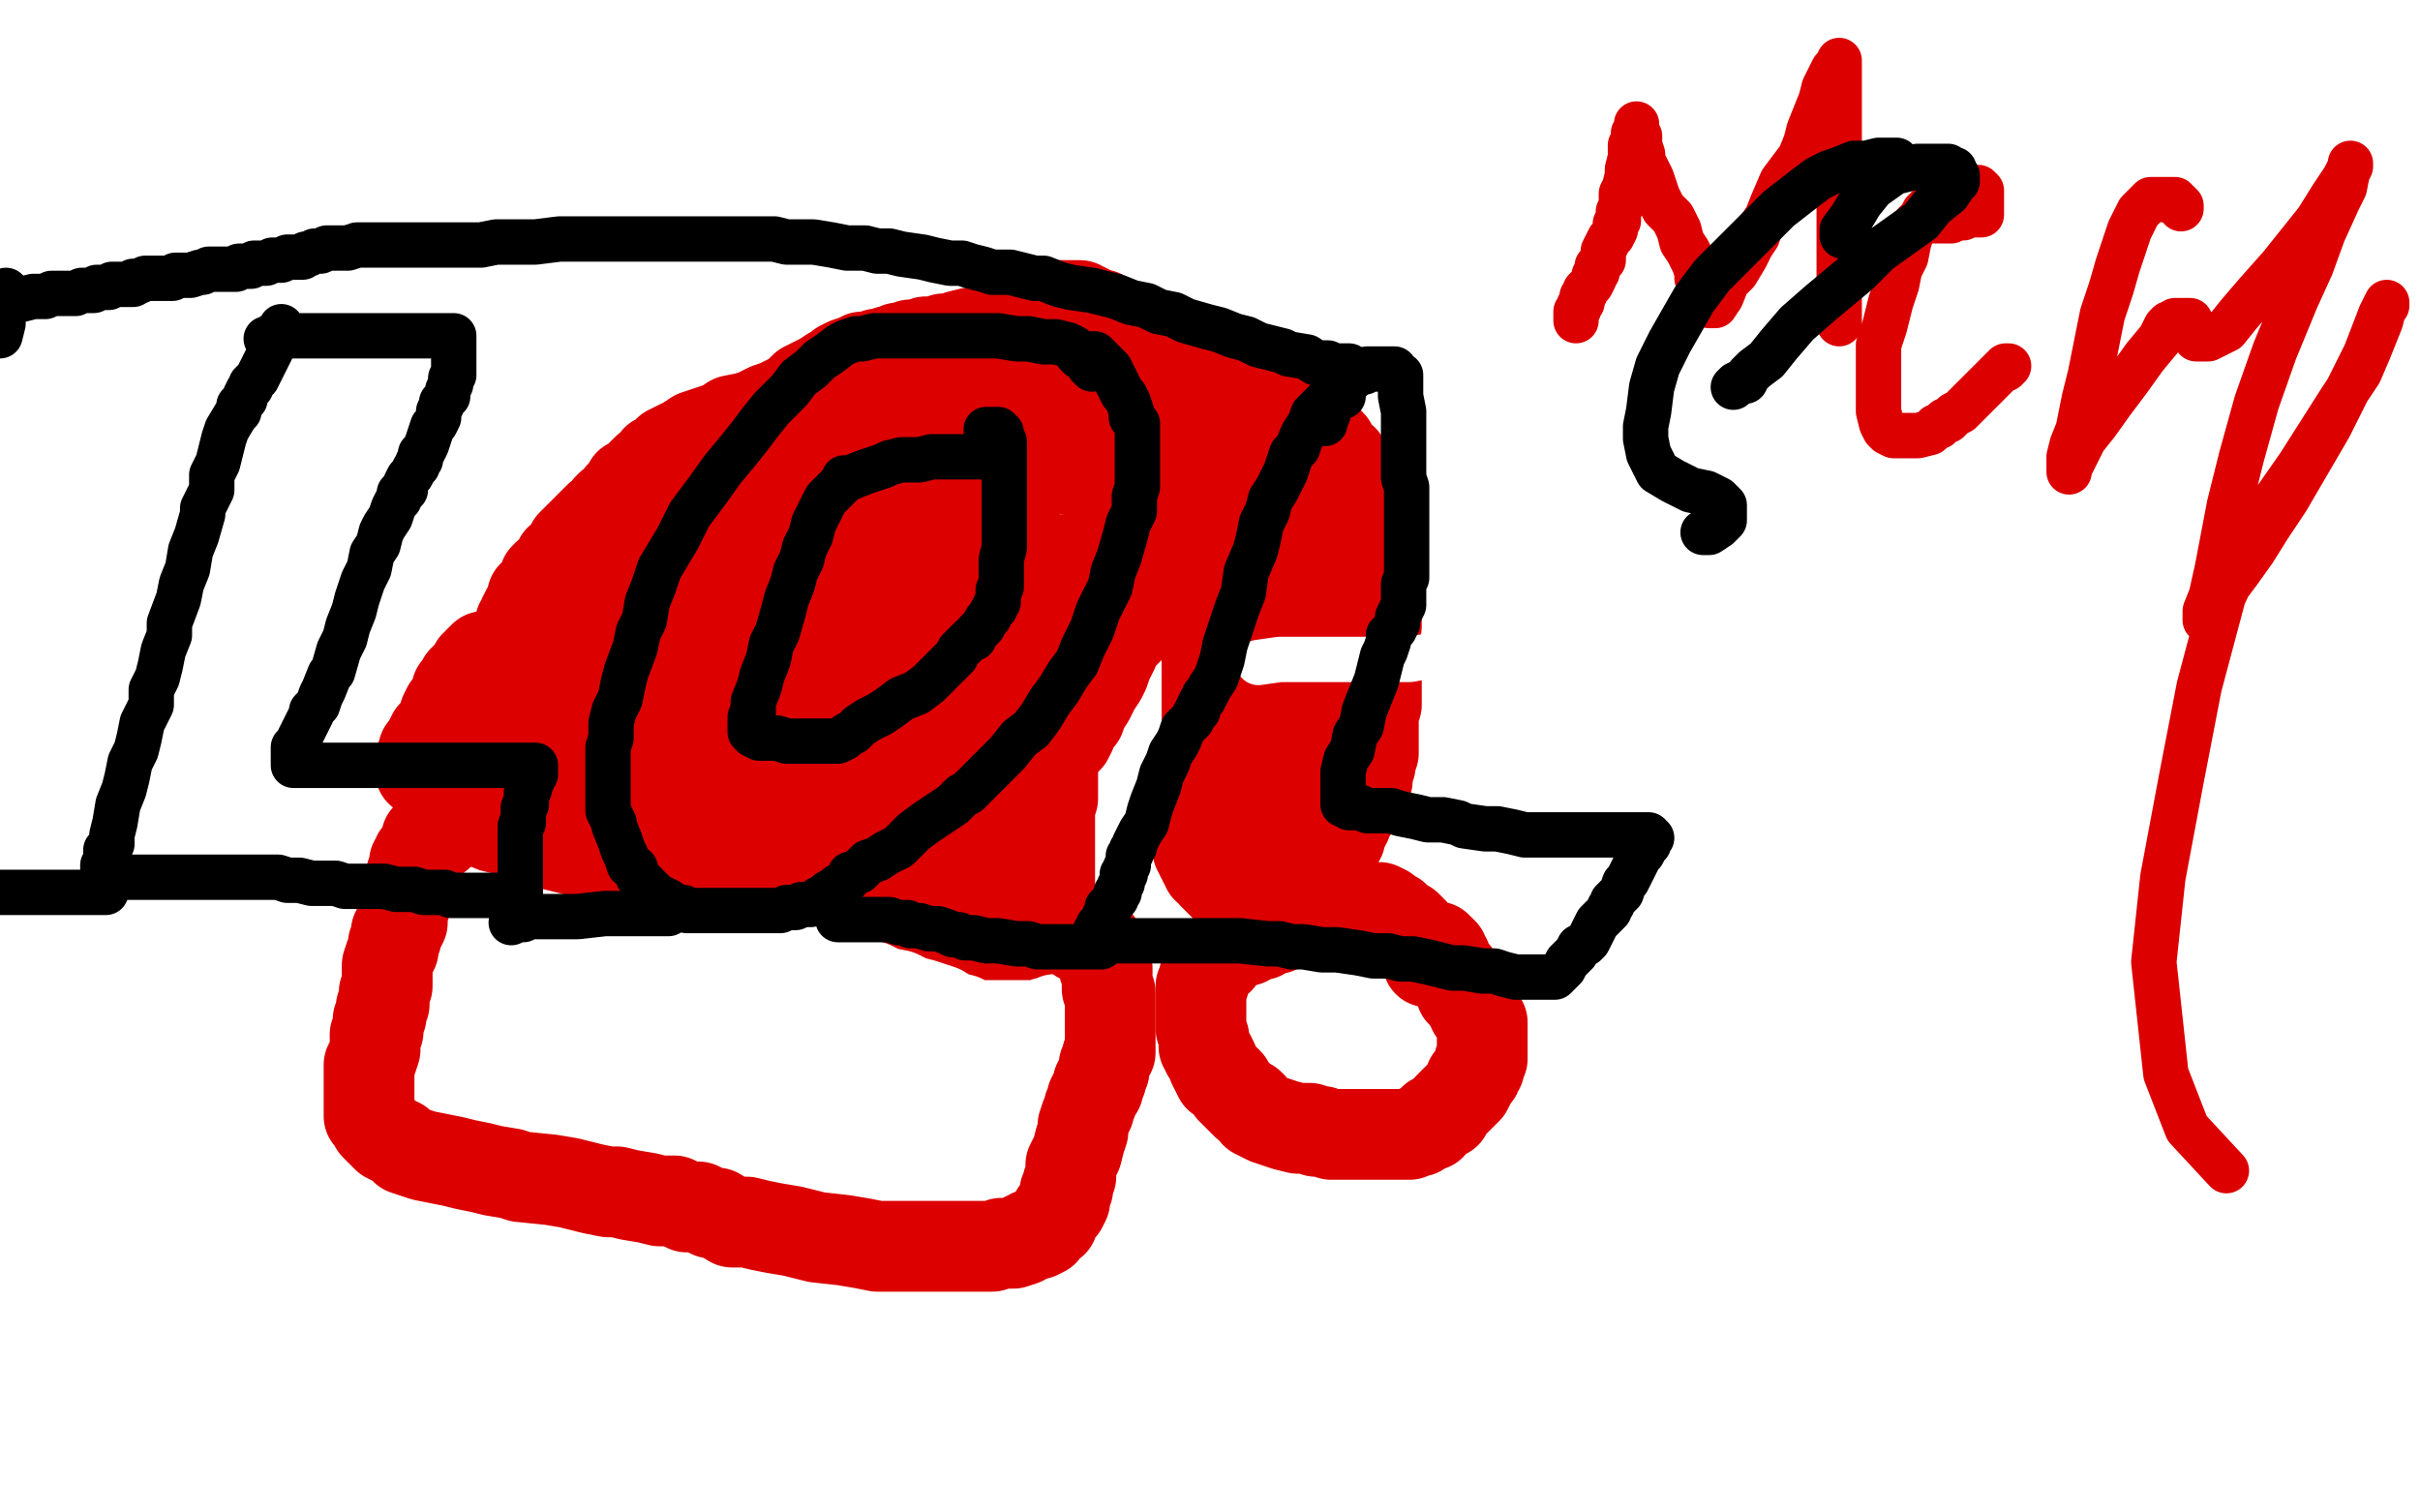
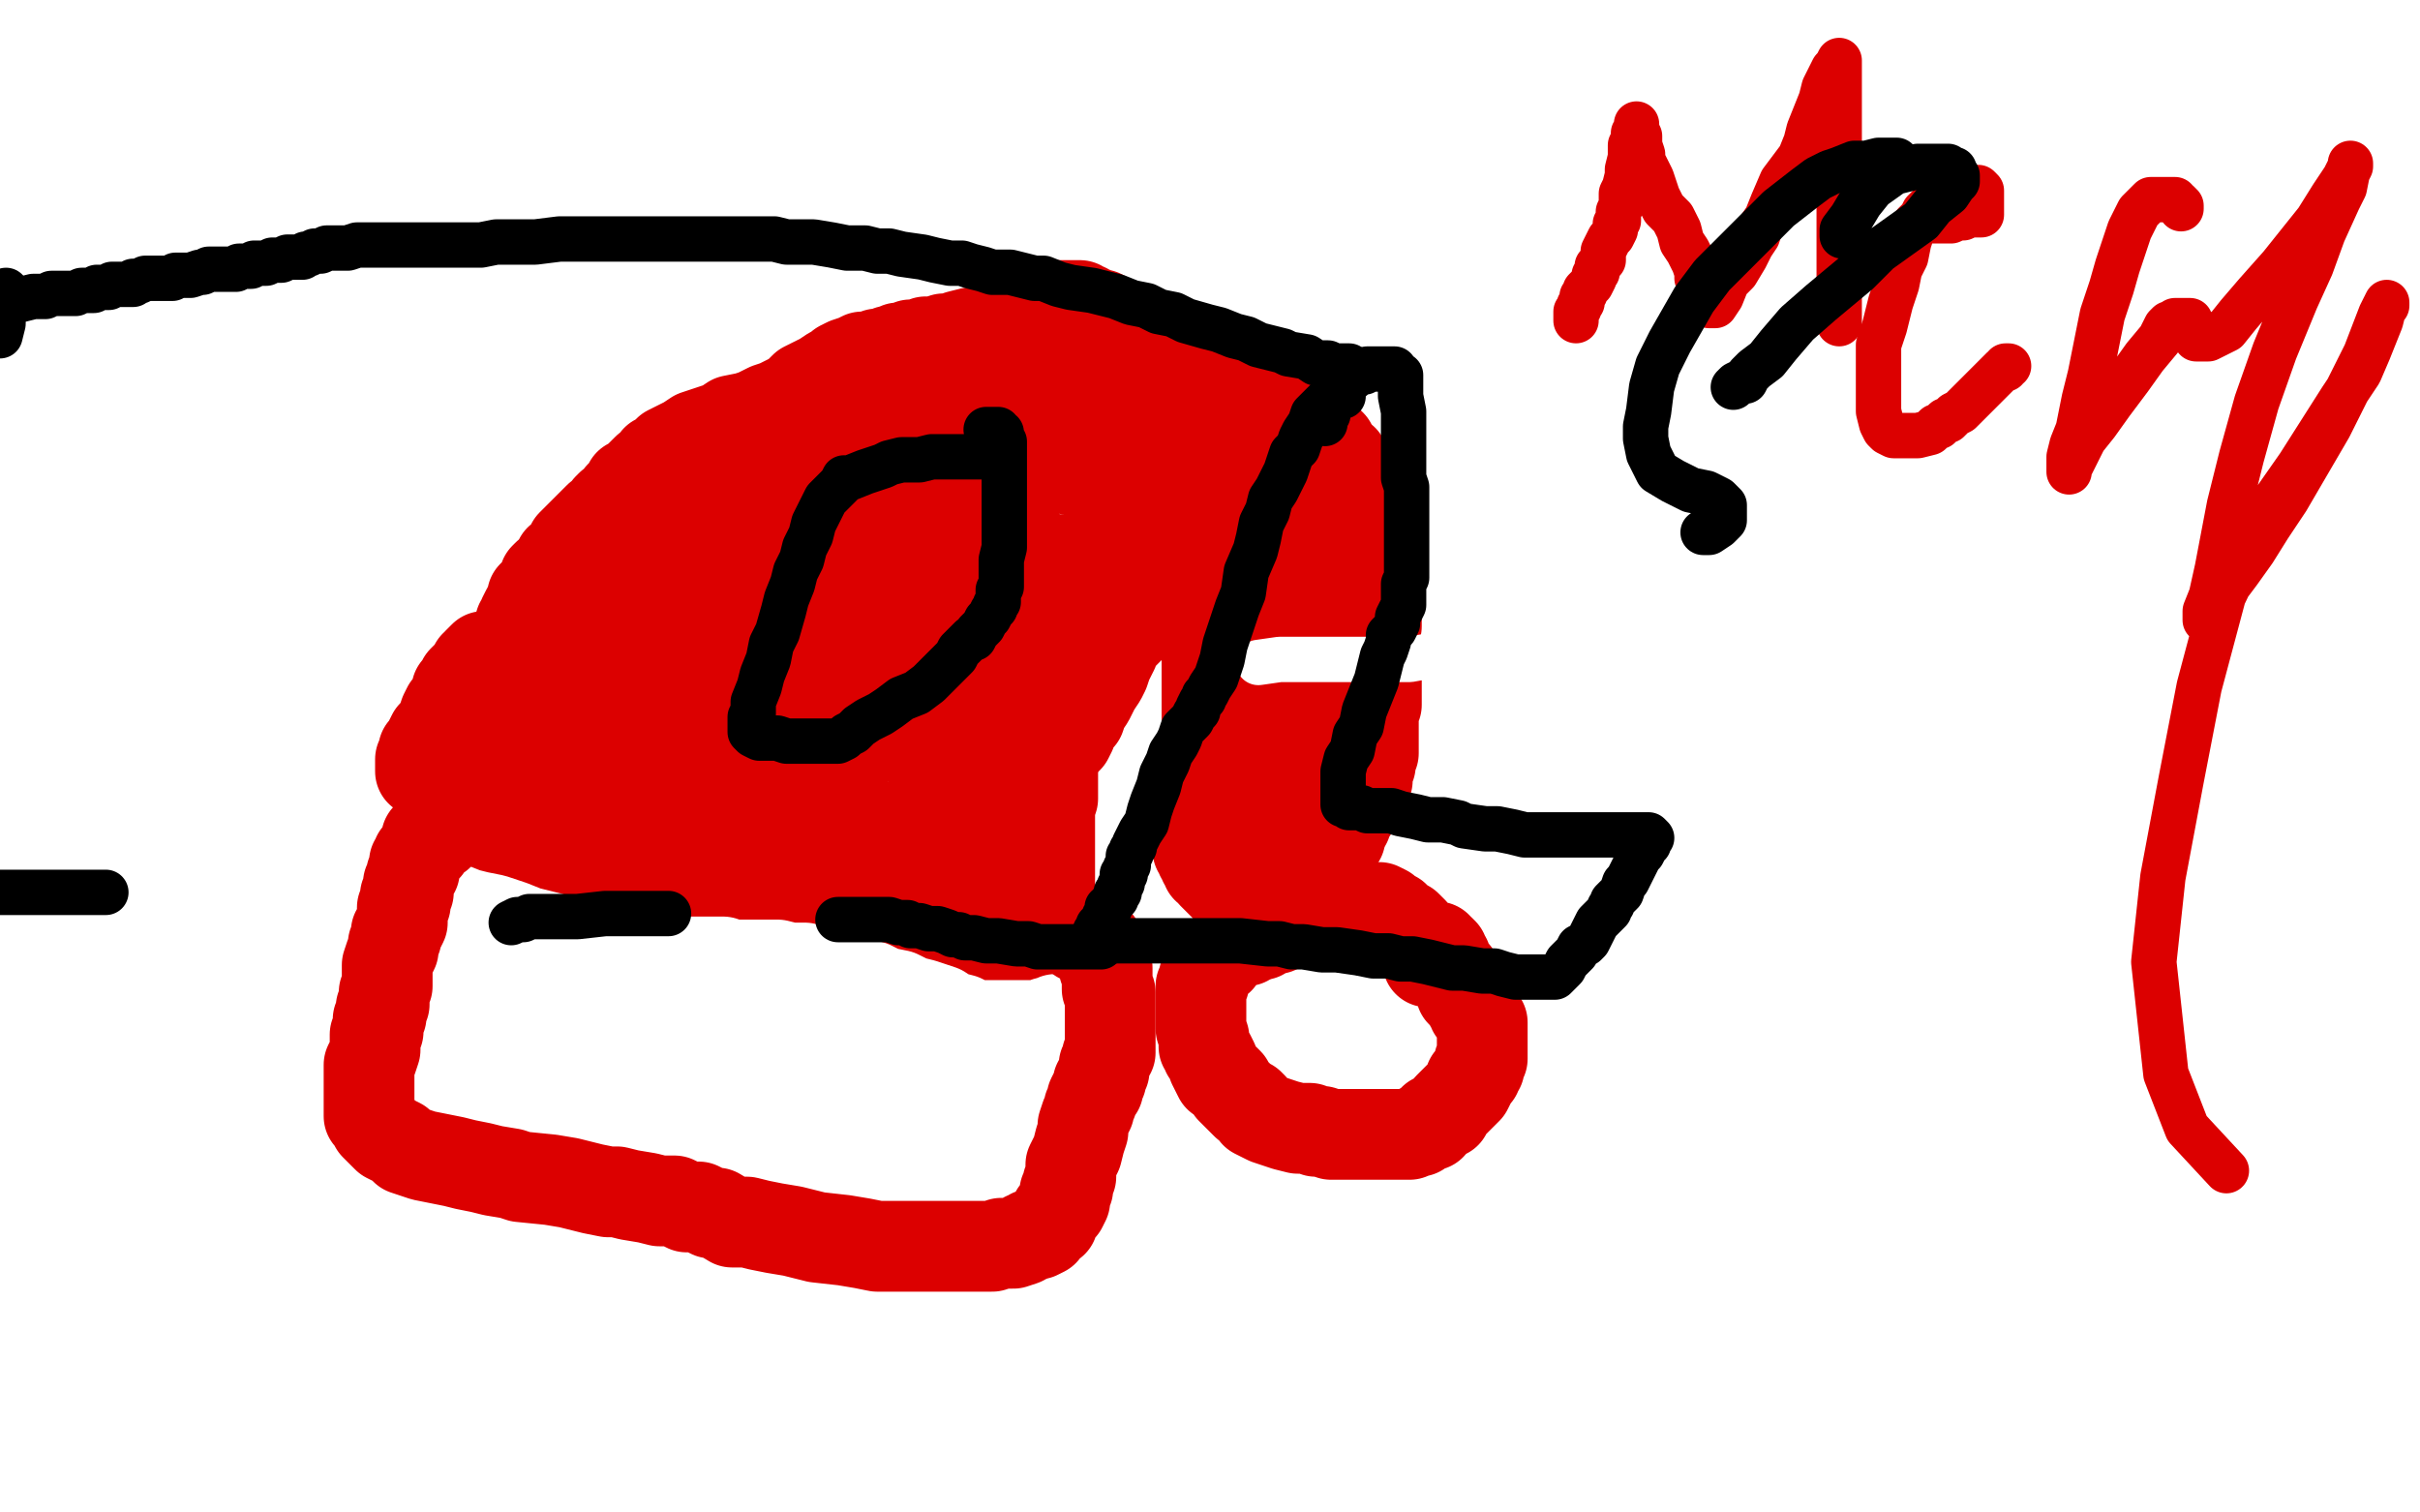
<svg xmlns="http://www.w3.org/2000/svg" width="800" height="500" version="1.1" style="stroke-antialiasing: false">
  <desc>This SVG has been created on https://colorillo.com/</desc>
-   <rect x="0" y="0" width="800" height="500" style="fill: rgb(255,255,255); stroke-width:0" />
  <polyline points="327,130 326,130 326,130 323,130 323,130 322,130 322,130 321,130 321,130 320,130 320,130 319,130 319,130 318,130 318,130 317,130 315,131 314,131 311,132 308,132 305,133 304,133 302,133 301,133 299,134 298,134 297,134 295,135 294,136 293,136 291,137 290,139 288,140 284,142 281,143 278,144 275,146 270,147 267,149 262,151 258,152 251,155 247,156 243,157 240,159 236,160 233,162 230,163 226,166 222,167 220,169 216,171 213,174 210,177 207,178 205,180 204,182 203,183 202,184 201,186 199,189 197,191 196,193 194,196 193,198 192,199 191,201 189,203 188,206 186,208 185,211 184,213 182,217 181,219 180,223 178,229 176,232 175,235 173,239 172,241 171,244 169,249 167,253 166,256 164,261 163,265 161,269 160,274 158,278 156,285 155,289 153,294 152,298 150,302 149,307 147,311 146,313 146,315 145,316 144,317 144,318 144,319 143,320 143,321 142,323 141,324 140,325 140,326 139,328 139,329 138,330 138,331 137,332 137,333 136,334 135,337 134,338 134,339 134,340 133,341 133,343 133,344 132,345 131,347 130,348 130,350 128,354 127,358 125,363 124,368 122,373 120,382 118,388 117,393 115,397 114,401 114,402 115,402 116,401 117,400 118,400 119,399 121,398 122,398 124,396 125,395 126,395 128,394 129,393 130,393 132,393 134,393 136,393 140,393 144,393 149,394 153,395 158,397 161,398 165,400 168,401 170,402 174,403 177,404 182,405 186,407 194,409 200,410 204,411 208,412 213,414 219,416 225,417 231,417 237,418 243,418 250,418 256,418 263,419 269,420 274,420 279,421 284,421 290,422 296,422 301,422 308,423 314,423 317,423 320,423 323,423 326,423 328,423 332,423 334,423 335,423 337,423 339,423 340,423 342,423 343,423 344,423 345,423 346,423 347,423 347,422 348,422 348,421 349,420 349,419 349,418 349,417 349,416 349,415 349,414 349,413 349,412 349,411 349,410 348,410 348,408 348,407 348,406 348,405 348,403 348,401 348,398 348,396 348,393 348,392 348,390 348,388 348,387 348,386 348,383 348,381 348,380 348,377 348,375 348,372 348,369 348,363 348,359 347,355 347,349 347,342 347,336 347,329 347,320 347,314 347,309 347,305 347,301 347,297 347,293 347,288 347,286 347,283 347,280 347,277 347,272 347,270 347,267 348,264 348,260 348,256 348,253 348,249 348,247 348,244 349,242 350,239 350,236 351,231 353,228 354,222 355,220 356,218 357,216 358,214 360,212 361,210 362,209 364,207 365,206 366,205 367,204 369,202 370,201 371,200 372,199 373,198 374,197 376,195 377,194 378,193 379,193 381,192 382,191 383,191 384,191 385,190 387,190 388,190 389,190 390,190 391,190 392,190 393,190 394,190 395,192 396,193 397,194 397,195 397,197 398,198 398,199 398,200 398,201 398,202 398,203 398,204 399,205 399,207 399,208 399,209 399,210 399,211 399,213 399,214 399,215 399,217 399,218 399,219 399,220 399,221 399,222 399,224 399,225 399,226 399,227 399,229 399,230 399,231 399,233 399,234 399,235 399,236 399,238 399,240 399,241 399,244 399,245 399,246 399,247 399,248 399,249 399,251 399,252 399,253 398,255 398,256 398,257 398,258 398,259 398,260 398,261 398,262 397,263 397,264 397,265 397,266 397,268 397,269 397,270 397,272 397,273 397,274 396,276 396,277 396,278 396,279 396,280 396,281 397,282 397,283 398,284 398,285 399,286 399,287 401,288 401,289 402,290 403,291 404,292 405,293 406,294 408,296 409,297 410,297 411,297 412,297 413,297 414,297 416,297 417,297 418,297 419,297 420,297 422,297 423,297 424,297 425,297 426,297 427,296 428,295 429,295 430,294 431,294 432,293 433,291 434,290 435,289 436,288 436,287 438,285 439,284 439,283 440,282 441,281 441,279 442,278 443,277 443,275 444,274 444,273 445,272 445,271 446,269 447,268 448,266 448,265 449,264 450,262 451,261 451,260 451,258 452,258 452,256 452,255 452,254 453,253 453,252 453,250 454,249 454,248 454,247 454,246 454,245 454,242 454,241 454,240 454,238 454,236 454,235 455,233 455,232 455,231 455,230 455,229 455,228 455,226 455,225 455,224 455,223 455,222 455,220 455,219 455,218 455,217 455,216 455,214 455,213 455,212 455,211 455,210 455,209 455,208 455,207 455,206 455,205 455,204 455,203 455,201 455,200 455,199 455,198 454,197 454,195 453,194 453,193 453,191 452,191 452,190 451,189 451,188 451,187 449,186 449,185 449,184 448,183 448,182 447,181 447,180 447,179 446,178 445,177 445,176 445,175 444,174 444,173 443,171 443,170 442,169 441,168 441,166 440,165 439,164 438,162 437,161 436,160 435,159 434,158 433,157 432,156 431,154 430,154 429,153 428,152 428,151 427,150 426,149 425,148 424,147 423,146 422,145 421,144 420,143 419,143 418,142 417,141 416,141 415,141 414,140 413,140 412,140 410,139 409,138 408,138 407,138 406,138 404,138 403,138 401,137 400,137 398,137 397,137 396,137 395,137 393,137 392,137 391,137 389,137 388,137 387,137 386,137 384,137 383,137 382,136 381,136 380,136 379,135 377,135 376,135 375,134 373,134 372,134 371,134 369,133 368,133 367,133 365,133 364,132 363,132 362,132 361,132 359,132 358,132 356,131 355,131 354,131 353,131 352,131 350,131 349,131 348,131 347,131 345,131 344,131 343,131 342,131 341,131 339,131 338,131 337,131 336,131 335,131 333,131 332,131 331,131 330,131 329,131 328,131 327,131 326,131 325,131 324,131 323,131 322,131 321,131 320,131" style="fill: none; stroke: #dc0000; stroke-width: 30; stroke-linejoin: round; stroke-linecap: round; stroke-antialiasing: false; stroke-antialias: 0; opacity: 1.0" />
  <polyline points="151,313 152,313 152,313 153,313 153,313 154,313 154,313 155,313 155,313 156,313 156,313 157,315 157,315 158,316 158,316 159,317 160,318 161,319 163,320 165,321 167,321 168,321 169,322 170,322 172,322 176,322 178,322 181,322 183,322 184,322 185,322 187,322 188,322 191,322 193,323 195,323 197,323 199,324 200,324 201,324 203,325 206,325 209,326 210,327 213,327 216,329 217,330 222,331 223,332 226,334 229,335 233,337 237,337 240,339 244,339 250,342 255,342 257,344 260,344 262,345 265,345 269,346 273,346 277,346 279,346 282,347 284,347 287,348 288,348 294,349 296,349 300,349 303,349 306,349 309,350 312,351 313,351 314,352 315,352 316,352 318,352 319,352 321,353 323,353 325,353 326,353 327,353 328,353 330,353 331,353 332,353 333,353 334,353 335,353 336,353 337,353 338,353 339,353 340,353 342,353 343,353 344,353" style="fill: none; stroke: #dc0000; stroke-width: 30; stroke-linejoin: round; stroke-linecap: round; stroke-antialiasing: false; stroke-antialias: 0; opacity: 1.0" />
  <polyline points="430,246 429,247 429,247 428,249 428,249 427,250 427,250 426,252 426,252 426,253 426,253 425,254 425,254 424,256 424,256 424,257 423,258 423,259 423,260 423,262 423,264 422,265 422,267 422,268 422,269 424,269 426,269 427,269 428,269 429,269 430,269 431,269 428,269 426,269 423,269 422,270 421,270 422,270 425,268 429,265 432,262 434,259 435,256 437,253 438,252 439,249 441,247 442,244 444,240 445,237 447,235 448,232 450,229 451,227 451,225 453,222 453,221 453,219 453,218 452,217 451,217 451,216 448,216 443,216 439,217 436,219 434,219 433,220 432,220 431,220 430,221 429,221 429,222 428,223 428,224 427,224 427,225 426,226 425,227 424,228 423,229 422,230 421,232 419,233 418,234 417,234 416,236 415,236 414,236 415,236 417,235 418,234 423,231 430,224 434,220 438,215 442,212 445,210 449,207 450,206 451,205 452,205 452,204 453,204 453,203 452,203 448,204 440,207 435,208 431,210 427,211 425,212 423,214 422,214 423,213 424,213 425,212 426,211 427,209 428,208 429,207 431,205 432,204 434,200 435,197 436,192 438,189 440,185 440,184 439,184 437,184 436,185 434,185 432,187 431,188 430,189 428,190 427,191 425,193 424,194 423,195 423,194 423,193 422,192 422,191 422,190 422,189 421,187 420,186 420,185 419,184 419,183 417,181 417,180 416,179 415,178 415,176 415,175 415,174 415,173 415,172 415,171 415,170 415,169 415,167 415,166 416,165 417,164 418,164 419,164 419,163 417,163 415,162 413,162 410,161 409,160 408,160 407,160 406,160 405,160 404,160 402,160 401,160 401,161 400,161 398,162 397,163 396,164 395,164 394,165 393,166 392,166 391,167 390,167 389,167 388,167 387,167 386,167 385,167 384,167 383,165 382,164 380,164 379,163 378,163 377,163 375,162 374,162 373,161 372,161 371,160 370,160 369,160 369,159 368,159 367,158 366,158 365,158 364,157 362,156 361,156 358,156 355,155 353,155 352,155 350,154 348,153 345,153 339,151 337,150 334,150 332,149 330,149 329,149 327,148 324,147 323,147 321,147 320,147 319,147 317,147 316,147 315,147 313,147 312,147 311,147 310,148 309,148 307,149 306,150 305,151 304,152 303,153 301,154 300,155 299,157 296,158 295,159 293,160 292,161 290,163 288,164 284,166 282,166 280,168 279,168 277,169 275,170 273,171 271,172 269,173 267,174 265,175 262,177 259,178 256,179 253,181 251,182 249,183 246,185 243,186 241,187 237,189 231,191 230,192 228,193 227,194 225,196 223,197 222,198 218,200 217,201 216,202 215,203 214,204 213,206 211,207 210,208 208,210 206,212 204,213 202,215 200,217 199,219 197,221 196,223 194,225 193,227 192,229 191,230 189,233 188,235 186,237 185,238 184,239 183,241 182,243 180,245 179,246 178,247 176,248 174,250 173,251 172,253 170,255 169,256 168,257 166,259 165,264 163,268 160,273 159,277 157,279 156,281 156,282 155,282 155,283 155,284 155,285 155,286 156,286 156,287 157,287 158,287 160,287 161,287 163,287 165,287 166,287 167,287 168,287 170,287 172,287 173,287 174,287 175,287 176,287 176,288 177,290 177,291 178,291 179,292 179,294 179,295 180,296 180,297 180,299 180,300 180,301 179,302 178,302 178,303 177,303 179,302 182,302 186,300 191,299 194,298 197,297 197,296 198,296 199,296 200,296 201,295 202,295 204,294 205,294 206,295 207,296 208,297 209,297 210,299 211,300 212,300 213,301 214,303 215,304 217,307 219,308 223,309 226,311 230,312 232,313 234,315 237,316 238,316 239,317 240,318 241,319 243,319 244,321 247,322 249,322 251,324 253,325 257,326 258,327 262,329 266,331 269,332 274,334 279,335 283,337 288,338 292,340 299,342 303,343 308,345 311,345 315,346 316,346 319,346 321,347 322,347 323,347 324,347 325,347 326,347 327,347 328,346 329,345 330,345 330,344 330,343 331,341 331,340 331,339 331,338 331,336 331,335 331,333 331,332 331,330 331,329 331,327 331,325 331,323 331,322 331,320 331,319 331,315 331,314 331,311 331,307 331,303 331,300 331,295 332,291 332,287 334,282 335,276 336,273 338,268 338,265 339,263 339,262 340,261 342,259 343,257 344,256 345,254 346,252 348,250 349,248 350,247 351,246 353,244 354,242 355,239 357,237 358,234 360,231 361,229 362,227 364,224 365,222 366,219 368,215 369,212 371,210 372,209 373,208 374,207 374,206 375,205 376,203 377,202 378,201 379,200 379,199 380,198 381,196 381,195 382,194 382,193 382,192 383,192 383,191 384,190 385,190 385,188 386,188 386,187 387,186 388,185 389,185 389,184 389,183 388,183 387,183 385,183 384,183 383,183 381,183 380,183 379,183 377,183 376,183 375,183 374,183 373,183 372,183 371,183 370,183 369,183 368,183 367,183 366,183 365,183 364,183 363,184 362,184 361,184 360,184 359,184 358,184 356,185 355,185 353,185 350,185 348,185 345,184 341,183 339,182 338,181 337,180 335,179 334,179 333,178 331,177 330,175 329,174 328,173 327,172 326,171 326,170 325,169 324,169 322,168 321,167 320,167 319,167 317,167 316,167 315,167 314,167 312,168 311,168 310,169 309,169 307,170 305,171 304,172 301,174 299,175 295,176 289,180 285,182 280,185 276,188 272,191 269,193 265,195 259,198 255,201 252,204 247,206 244,209 240,212 236,214 234,216 232,217 231,219 229,220 228,221 225,223 223,225 220,227 218,229 215,231 213,233 211,234 209,236 208,238 207,239 205,240 204,242 203,243 202,244 201,245 199,246 198,248 197,249 195,251 194,252 193,253 193,254 192,255 190,257 189,259 188,261 187,262 186,264 184,265 184,266 184,267 186,266 190,265 193,263 195,262 196,261 198,260 199,259 200,259 203,257 204,257 206,255 207,254 208,253 210,252 212,251 215,249 217,248 220,247 223,245 226,244 229,242 230,241 232,240 233,239 235,237 236,236 240,233 243,231 248,229 256,224 258,223 264,220 269,217 273,215 279,213 283,210 288,208 291,206 294,205 295,203 299,202 303,200 309,197 314,195 316,193 317,192 318,191 319,191 320,190 321,189 322,188 324,187 325,187 326,186 328,185 329,185 328,185 326,187 322,188 318,189 316,191 314,193 312,196 311,198 310,199 309,201 308,202 307,203 306,204 305,206 304,207 304,208 303,209 303,210 305,209 311,208 328,204 338,201 343,199 344,199 344,198 345,198 346,197 346,196 347,196 348,195 347,195 345,196 342,197 337,200 336,202 335,205 333,208 332,210 331,212 331,214 330,214 330,215 330,216 330,218 329,219 329,220 328,221 328,222 327,223 327,224 326,226 325,227 324,228 323,230 322,232 322,234 321,235 319,237 318,238 317,240 316,242 314,245 313,248 312,252 311,254 310,256 310,258 309,260 309,261 308,263 308,264 308,265 308,266 308,267 308,268 308,269 308,270 308,271 308,272 308,274 308,275 308,276 308,277 308,279 308,280 309,281 309,283 309,284 309,285 309,286 309,287 309,288 310,291 310,292 310,294 310,295 311,296 312,298 312,299 313,300 313,301 314,302 314,303 314,304 314,306 314,307 315,308 315,309 315,310 315,311 315,312 315,313 315,314 315,315 315,316 315,317 315,318 316,318 316,317 317,315 319,314 319,312 320,311 321,310 322,305 324,299 326,288 328,273 330,257 334,238 336,231 338,225 339,219 340,215 341,208 341,206 343,199 343,197 343,196 343,195 343,196 339,199 336,202 331,207 325,212 318,218 311,225 304,232 297,237 289,243 285,246 283,247 282,249 281,249 280,250 276,251 273,252 272,252 270,252 268,253 266,253 263,254 261,254 257,254 255,255 251,256 246,257 241,259 236,260 231,262 227,263 221,265 219,267 215,268 211,269 208,271 202,273 198,274 196,276 194,276 193,277 192,279 190,280 189,281 188,281 187,283 188,281 195,277 207,271 219,265 226,261 232,258 237,255 240,253 245,251 249,249 251,248 255,246 258,245 260,244 265,241 269,240 272,239 273,238 274,236 275,235 276,235 278,234 280,232 284,230 286,229 286,228 288,227 289,227 289,226 288,226 287,227 284,228 281,230 276,231 272,233 265,235 262,237 258,238 255,240 252,241 249,243 244,246 233,253 225,259 220,262 218,264 217,265 216,266 215,267 214,268 212,270 211,271 211,272 210,274 209,275 208,276 208,277 208,278 208,279 209,279 209,280 210,280 210,281 211,281 213,281 217,281 220,281 221,281 222,281 223,281 224,282 225,283 226,284 227,284 228,285 229,286 230,287 235,289 239,289 241,289 242,290 243,291 244,292 245,293 246,294 247,295 249,296 250,297 251,298 253,298 254,298 256,299 257,299 258,299 260,300 263,301 265,301 267,301 270,303 271,303 272,304 273,304 274,305 275,307 277,308 279,309 281,311 284,312 286,314 289,315 291,317 293,318 295,319 295,320 296,321 297,322 299,324 300,325 301,326 303,326 304,326 304,324 304,322 303,317 302,312 300,303 298,290 295,284 291,277 285,271 279,265 272,260 266,254 264,252 263,251 262,250 261,249 260,249 259,249 258,249 257,250 256,250 255,250 254,250 254,251 253,251 252,252 251,253 249,255 249,257 247,260 247,264 247,268 247,272 248,277 249,279 250,280 250,281 251,282 252,284 254,285 258,287 261,288 264,289 265,289 268,289 272,289 278,289 279,288 280,288 281,288 282,288 282,287 282,285 282,284 277,284 267,284 258,284 249,285 244,285 242,285 241,285 240,285 239,285 238,285" style="fill: none; stroke: #dc0000; stroke-width: 30; stroke-linejoin: round; stroke-linecap: round; stroke-antialiasing: false; stroke-antialias: 0; opacity: 1.0" />
  <polyline points="239,285 239,284 239,284 239,283" style="fill: none; stroke: #dc0000; stroke-width: 30; stroke-linejoin: round; stroke-linecap: round; stroke-antialiasing: false; stroke-antialias: 0; opacity: 1.0" />
  <polyline points="151,334 153,334 153,334 154,334 154,334 155,334 155,334 156,334 156,334 157,334 157,334 157,335 157,335 158,335 159,336 160,336 161,336 161,337 162,338 163,338 165,338 166,339 167,340 169,340 170,340 171,341 172,342 173,342 174,343 175,343 176,343 178,343 179,344 182,344 184,344 185,344 187,344 188,344 189,344 191,344 192,345 193,345 194,346 196,346 200,347 202,347 204,347 206,348 208,349 212,350 215,351 219,353 222,354 226,355 229,356 233,358 235,359 240,360 243,361 246,363 248,363 251,364 253,365 258,366 260,366 264,367 266,368 269,368 274,369 278,369 283,370 288,371 296,371 300,371 304,372 309,372 314,373 319,373 324,374 331,374 335,374 338,374 340,375 341,375 342,375 344,375 345,375 346,375 348,375 349,375 350,375 351,376 352,376 353,376 354,376" style="fill: none; stroke: #dc0000; stroke-width: 30; stroke-linejoin: round; stroke-linecap: round; stroke-antialiasing: false; stroke-antialias: 0; opacity: 1.0" />
  <polyline points="136,332 135,332 135,332 135,333 135,333 134,334 134,334 132,335 132,335 132,337 132,337 130,339 130,339 129,341 128,341 127,342 127,343 126,345 126,346 125,347 124,349 124,351 124,353 124,355 123,357 123,359 123,362 123,364 122,366 122,369 121,371 121,373 121,375 120,377 120,380 119,382 119,384 119,386 118,387 117,388 117,390 116,391 115,392 115,393 114,394 113,395 113,396 112,398 111,399 110,400 110,402 109,402 109,403 108,405 107,406 107,407 106,408 106,409 106,410 106,411 106,412 105,414 105,415 105,416 105,417 105,418 105,419 105,418 106,418 106,417 108,416 108,415 109,413 110,412 110,411 111,410 112,409 113,407 113,406 114,405 116,405 117,404 118,403 119,403 120,402 121,402 122,401 123,401 124,401 125,400 126,400 128,400 129,400 130,399 131,399 132,398 134,397 135,397 136,397 137,397 138,396 139,396 140,396 141,395 142,395 143,395 144,395 145,395 146,395 147,395 148,395 149,395 150,395 151,395 151,396 153,396 153,397 154,398 155,399 157,399 158,400 159,402 160,403 161,403 162,404 162,406 163,407 164,408 166,410 167,410 168,411 169,412 170,412 171,414 171,415 173,416 174,417 175,419 176,419 178,420 179,421 180,423 182,424 183,425 184,425 185,426 186,427 188,428 190,429 191,430 193,431 195,432 198,433 200,433 203,433 208,433 213,434 217,434 220,434 224,434 226,434 228,434 230,434 232,434 233,434 234,434 235,434 238,434 241,434 243,434 246,434 248,434 252,434 254,434 257,435 261,435 263,435 268,436 269,436 271,437 273,438 276,438 279,440 282,440 285,442 288,442 293,444 297,445 301,446 308,448 312,449 317,450 321,451 325,453 330,453 334,454 341,455 344,455 348,455 351,455 354,455 359,455 360,455 362,455 364,455 365,455 366,455 367,455 368,455 369,454 369,453 369,452 369,451 369,450 369,449 369,448 368,447 365,447 360,447 356,447 354,447 353,447 352,447 351,447 350,447 348,447 347,447 346,447 345,447 344,447 340,446 337,445 333,444 329,443 325,443 324,443 322,443 321,443 320,443 319,443 318,443 317,443 316,443 314,443 313,443 311,443 309,443 306,444 301,445 297,446 293,448 290,448 287,449 285,450 283,451 280,452 279,452 277,452 278,452 279,452 280,452 283,451 288,449 293,448 300,446 310,444 316,442 320,441 324,440 325,440 325,439 327,439 328,438 333,436 336,436 338,435 339,434 340,434 341,433 343,433 345,432 346,431 347,431 348,430 349,430 350,429 352,429 353,428 354,428 356,427 357,426 358,426 359,426 360,426 360,425 361,425 361,424 362,424 362,423 362,422 363,421 364,420 365,418 365,417 365,416 366,416 366,414 367,413 367,412 367,411 368,410 368,409 368,408 368,407 368,406 369,405 369,404 369,403 369,402 369,401 369,400 370,398 370,397 370,396 370,395 370,393 371,392 371,391 371,389 371,388 371,387 371,386 371,385 371,384 371,383 371,382 371,381 371,380 371,379 371,378 371,377 371,376 371,375 371,374 370,374 367,374 366,374 364,374 363,374 362,374 361,374 360,374 358,374 357,374 356,375 355,375 354,375 353,375 351,375 350,375 349,375 348,376 347,376 346,376 345,376 344,377 342,377 340,377 338,377 335,377 332,377 326,377 323,377 318,377 314,377 309,377 307,376 304,375 300,375 295,374 290,373 286,372 282,371 277,370 273,370 269,369 262,367 258,367 254,366 249,366 244,365 240,364 235,364 229,364 225,364 221,363 218,363 214,362 210,362 204,362 200,362 197,362 193,362 189,361 185,361 180,361 175,361 172,361 170,361 166,361 163,361 160,361 159,361 156,360 155,360 154,360 153,360 152,360 151,359 150,359 149,359 148,359 147,358 145,358 144,358 143,357 142,357 140,357 139,357 138,357 137,356 136,356 135,356 134,356 134,355 135,354 136,354 137,354 138,353 139,353 140,352 141,352 142,352 143,352 141,352 140,352 139,352 138,353 137,353 136,353" style="fill: none; stroke: #ffffff; stroke-width: 30; stroke-linejoin: round; stroke-linecap: round; stroke-antialiasing: false; stroke-antialias: 0; opacity: 1.0" />
  <polyline points="126,319 126,318 126,318 128,317 128,317 132,317 132,317 135,317 136,317 138,317 139,317 140,317 141,317 142,317 143,317 144,317 146,318 147,319 149,320 150,321 151,321 154,322 157,323 161,324 165,325 169,326 174,328 178,329 182,331 189,333 193,334 200,336 206,337 212,338 218,340 224,341 233,344 238,345 242,347 247,347 253,348 259,349 265,350 280,351 290,353 300,354 311,356 322,358 333,359 344,360 364,362 376,363 388,364 399,365 408,365 414,366 417,367 420,367 421,367 422,368 423,368 424,368 425,368 426,368 423,369 421,369 419,369 417,369 415,369" style="fill: none; stroke: #ffffff; stroke-width: 30; stroke-linejoin: round; stroke-linecap: round; stroke-antialiasing: false; stroke-antialias: 0; opacity: 1.0" />
  <polyline points="235,354 229,354 229,354 222,354 222,354 219,354 219,354 216,354 216,354 213,354 213,354 212,354 212,354 210,354 210,354 209,354 205,354 200,354 195,354 189,352 184,351 177,349 168,349 162,349 155,348 149,348 144,348 141,347 139,346 138,346 136,346 135,346 134,346 137,346 141,344 145,344 148,344 149,344 151,344 152,345 153,346 154,347 156,351 157,355 157,359 157,369 156,374 155,379 155,382 155,384 155,385 155,386 154,386 153,387 152,387 150,387 149,387 145,386 140,383 136,380 133,378 132,377 130,376 130,375 130,374 131,373 135,371 139,370 143,370 148,368 149,368 150,368 150,369 151,371 153,374 158,377 163,380 167,382 168,384 170,386 171,387 172,388 173,389 173,391 173,392 173,393 173,394 172,395 172,396 171,396 171,398 171,399 171,400 171,401 171,403 172,405 173,409 173,412 173,413 173,411 173,407 173,400 172,395 171,392 170,392 170,390 170,389 169,386 168,381 166,376 165,372 163,369 163,368 163,367 164,367 165,367 165,368 165,370 165,375 165,382 165,394 165,404 166,414 168,420 169,423 170,424 171,424 172,424 173,424 174,424 175,424 176,422 178,420 186,409 193,397 199,384 203,376 204,371 204,368 204,367 204,368 204,372 202,380 199,400 198,408 196,435 195,452 194,464 194,473 194,478 195,477 197,473 199,466 204,454 208,443 211,431 215,421 217,413 220,405 222,400 223,396 224,393 225,392 226,391 227,391 227,392 227,393 227,400 227,403 228,410 228,414 229,419 229,421 229,422 230,423 232,420 235,412 238,402 245,379 251,348 254,334 255,330 255,329 254,331 253,334 252,340 250,346 249,352 247,358 246,365 244,375 243,386 243,403 243,410 245,413 246,412 248,409 249,404 252,400 254,396 256,393 258,391 259,390 260,388 262,386 264,385 265,384 266,382 266,383 266,385 266,394 267,403 269,415 271,425 274,431 278,437 280,438 281,439 282,439 284,439 287,437 292,431 297,425 303,417 305,413 307,408 308,405 309,402 309,401 310,400 310,399 311,400 314,412 315,422 317,430 319,435 320,438 321,440 322,440 323,440 324,440 325,440 327,436 330,429 334,415 336,405 336,399 336,396 335,395 331,395 324,397 319,401 311,407 308,410 306,412 305,413 304,415 302,417 301,418 300,419 299,420 298,420 298,421 297,421 296,421 294,421 293,421 292,421 292,420 290,420 290,419 289,418 288,417 287,416 286,415 285,414 285,413 285,412 285,411 285,410 285,408 285,407 285,406 286,405 286,404 287,404 287,403 293,402 305,398 319,394 333,392 341,390 346,390 353,388 358,387 363,386 368,385 371,385 373,384 374,384 373,385 370,386 363,389 358,392 354,395 350,400 349,403 347,406 346,408 345,410 344,412 344,414 343,416 342,417 342,419 342,420 342,422 342,423 342,424 343,424 344,424 349,423 353,422 355,421 358,419 360,418 362,415 364,412 365,409 367,405 368,400" style="fill: none; stroke: #ffffff; stroke-width: 30; stroke-linejoin: round; stroke-linecap: round; stroke-antialiasing: false; stroke-antialias: 0; opacity: 1.0" />
  <polyline points="369,335 368,335 368,335 367,335 367,335 366,335 366,335 365,335 365,335 362,335 362,335 358,336 358,336 354,337 354,337 351,337 349,337 348,338 347,338 346,338 344,339 343,339 342,339 340,339 339,339 337,339 334,339 330,339 327,339 325,339 322,339 320,338 318,337 314,336 311,334 305,332 301,331 297,329 292,328 288,326 283,325 277,323 273,322 269,321 266,320 261,320 257,319 253,319 246,319 244,319 241,319 239,318 237,318 236,318 235,318 233,318 232,318 231,318 229,318 228,318 227,318 225,318 224,318 222,318 220,318 218,318 216,318 214,318 211,317 208,317 206,316 203,316 201,316 197,315 195,315 193,314 192,313 189,312 185,311 182,310 178,309 174,308 169,306 163,304 158,303 154,302 149,300 143,300 137,298 133,297 129,296 122,294 119,294 117,294 116,293 114,293 113,293 112,293 113,292 114,292 115,291 116,290 117,290" style="fill: none; stroke: #ffffff; stroke-width: 30; stroke-linejoin: round; stroke-linecap: round; stroke-antialiasing: false; stroke-antialias: 0; opacity: 1.0" />
  <polyline points="145,276 144,276 144,276 143,276 143,276 143,277 143,277 142,277 142,277 141,277 141,277 141,279 141,280 140,280 139,282 138,283 138,284 137,285 137,286 137,288 136,289 136,290 135,292 135,293 135,294 135,295 134,296 134,298 134,299 133,300 133,302 133,304 133,305 132,307 131,308 131,309 131,310 130,312 130,314 129,316 128,319 128,321 128,322 128,324 128,326 127,328 127,330 127,332 126,333 126,334 126,336 125,337 125,339 125,341 124,342 124,345 124,347 123,350 122,352 122,355 122,357 122,358 122,359 122,360 122,361 122,362 122,364 122,365 122,366 122,368 122,369 123,370 124,371 124,372 125,373 127,375 128,376 130,377 132,378 134,380 137,381 140,382 145,383 150,384 154,385 159,386 163,387 169,388 172,389 182,390 188,391 192,392 196,393 201,394 204,394 208,395 214,396 218,397 223,397 227,399 231,399 235,401 237,401 242,404 247,404 251,405 256,406 262,407 266,408 270,409 279,410 285,411 290,412 294,412 298,412 303,412 309,412 312,412 317,412 321,412 325,412 328,412 331,411 335,411 338,410 339,409 340,409 341,408 342,408 343,408 345,407 346,405 347,404 348,404 348,403 349,401 350,400 351,399 352,397 352,396 352,395 352,394 353,393 353,392 353,391 354,389 354,387 354,385 355,383 356,381 357,377 358,374 358,372 359,369 360,367 360,366 361,364 361,363 362,361 363,360 363,358 364,357 364,356 365,354 365,353 365,352 366,350 366,349 367,348 367,346 367,345 367,343 367,342 367,341 367,340 367,339 367,338 367,335 367,334 367,332 367,330 367,329 367,328 366,327 366,326 366,324 366,323 366,322 366,321 366,320 365,320 365,319 365,318 365,316 364,315 364,314 363,313 363,312 362,312 362,311 361,311 361,310 360,310 359,310 358,310 357,310 357,309" style="fill: none; stroke: #dc0000; stroke-width: 30; stroke-linejoin: round; stroke-linecap: round; stroke-antialiasing: false; stroke-antialias: 0; opacity: 1.0" />
  <polyline points="472,318 472,317 472,317 472,315 472,315 472,314 472,314 471,313 471,313 471,312 471,312 470,312 470,312 469,311 469,311 468,310 467,308 466,307 465,306 463,305 462,304 461,303 459,302 458,301 456,300 455,300 454,300 452,300 449,300 447,300 443,301 441,301 438,302 436,303 432,303 428,305 424,306 422,307 420,307 419,307 418,308 417,309 416,309 415,309 414,310 413,310 412,311 411,311 410,311 409,312 407,313 406,313 405,314 404,315 403,317 401,318 400,319 399,320 399,322 398,323 398,324 398,325 397,326 397,329 397,331 397,334 397,337 397,340 398,343 398,346 399,347 399,348 400,349 401,351 401,352 402,354 403,356 405,357 406,358 407,360 408,361 409,362 410,363 412,365 413,365 414,366 415,368 417,369 419,370 422,371 425,372 429,373 430,373 433,373 435,374 437,374 440,375 446,375 452,375 456,375 459,375 463,375 465,375 466,375 468,374 469,374 470,373 472,372 473,372 474,370 475,370 477,368 478,368 479,366 480,365 481,364 482,363 483,362 485,360 486,358 486,357 487,356 488,355 488,354 489,353 489,351 490,350 490,349 490,347 490,346 490,345 490,344 490,342 490,341 490,339 490,338 489,337 489,336 487,334 487,333 486,332 486,331 485,330 484,329 483,328 483,326 482,325 482,324 481,324 481,323 481,322 480,321 479,320 478,318 478,317 477,317 477,316 477,315 476,314 475,314 475,313" style="fill: none; stroke: #dc0000; stroke-width: 30; stroke-linejoin: round; stroke-linecap: round; stroke-antialiasing: false; stroke-antialias: 0; opacity: 1.0" />
  <polyline points="468,101 469,100 469,100 469,99 469,99 470,98 470,98 471,97 471,97 472,95 472,95 472,94 472,94 474,93 474,93 474,92 475,91 476,89 477,88 477,87 479,85 480,82 482,78 483,76 485,71 486,68 486,65 488,62 489,60 490,58 490,56 491,54 492,52 493,50 494,49 494,48 495,47 495,45 495,46 497,51 498,56 500,61 501,67 503,73 504,77 504,80 505,82 505,83 506,84 507,86 507,87 507,88 508,88 508,89 509,89 510,89 511,88 513,87 514,86 515,85 516,84 518,82 519,82 520,80 522,79 523,78 524,77 525,76 526,74 527,73 529,71 531,69 532,68 533,67 534,66 535,65 537,63 538,62 539,61 541,59 541,58 542,58 542,59 542,61 542,64 542,67 542,71 542,76 542,80 542,83 542,87 542,88 542,89 542,92 541,93 541,94 541,95 541,96 541,97 541,99 541,100 541,102 541,104 541,105 541,106 541,108 541,109" style="fill: none; stroke: #dc0000; stroke-width: 5; stroke-linejoin: round; stroke-linecap: round; stroke-antialiasing: false; stroke-antialias: 0; opacity: 1.0" />
  <polyline points="563,89 563,88 563,88 564,88 564,88 565,88 565,88 566,88 566,88 567,88 567,88 570,88 570,88 572,88 572,88 576,88 578,88 580,89 583,89 584,89 585,90 586,90 587,90 588,89 588,88 588,87 588,86 588,85 588,83 588,82 586,81 585,79 584,78 583,78 582,78 581,77 580,77 578,77 577,77 576,77 574,77 573,77 571,77 570,78 569,78 567,79 566,80 565,81 564,82 563,83 562,84 560,86 559,88 558,89 557,90 556,91 555,93 555,94 555,96 555,97 555,98 555,99 555,100 555,101 555,103 555,104 556,105 556,107 557,107 557,108 558,108 559,109 560,111 561,111 562,112 563,112 565,112 566,113 567,113 568,113 569,113 570,113 571,113 572,113 573,113 574,113 575,113 576,113 577,113 578,113 579,113 581,112 582,112 583,112 583,111 584,110 585,110 586,109 587,109 587,108 588,107 589,106 590,105 591,105" style="fill: none; stroke: #dc0000; stroke-width: 5; stroke-linejoin: round; stroke-linecap: round; stroke-antialiasing: false; stroke-antialias: 0; opacity: 1.0" />
  <polyline points="613,72 613,73 613,73 613,74 613,74 613,75 613,75 613,76 613,76 611,78 611,78 610,82 610,82 609,84 608,87 607,90 606,93 605,96 604,97 602,100 602,101 602,102 601,103 601,105 600,106 599,108 599,109 599,110 599,111 599,112 599,113 599,114 599,113 599,112 599,111 600,111 600,110 600,109 601,108 601,107 602,106 603,106 603,105 604,104 604,103 605,102 606,102 606,101 608,100 609,99 609,98 610,96 612,94 615,88 617,86 618,85 618,83 619,83 620,83 621,83 622,83 623,83 624,83 625,83 626,83 627,83 628,83 629,83 630,83 631,83 631,84 631,85 631,86 631,87 632,87 632,88 632,89 632,91 632,92 633,93 634,93 634,94 635,94" style="fill: none; stroke: #dc0000; stroke-width: 5; stroke-linejoin: round; stroke-linecap: round; stroke-antialiasing: false; stroke-antialias: 0; opacity: 1.0" />
  <polyline points="654,80 653,80 653,80 653,81 653,81 652,81 652,81 651,82 651,82 651,84 651,84 650,86 650,86 650,88 650,88 649,89 648,92 648,94 648,95 648,97 647,98 647,101 647,103 647,104 647,106 646,108 646,111 646,112 646,113 646,114 646,116 646,117 646,118 646,119 647,120 647,121 648,121 650,121 651,121 652,121 653,121 654,121 655,121 656,121 657,119 658,118 659,118 659,117 659,116 659,115 659,114 659,113" style="fill: none; stroke: #dc0000; stroke-width: 5; stroke-linejoin: round; stroke-linecap: round; stroke-antialiasing: false; stroke-antialias: 0; opacity: 1.0" />
  <circle cx="653.5" cy="59.5" r="2" style="fill: #dc0000; stroke-antialiasing: false; stroke-antialias: 0; opacity: 1.0" />
  <polyline points="540,168 539,168 539,168 538,168 538,168 537,168 537,168 536,168 536,168 533,168 533,168 530,168 530,168 526,169 523,171 519,171 516,172 512,173 511,174 509,176 507,177 504,178 502,179 500,181 498,182 497,182 497,183 497,185 496,186 496,187 495,189 495,192 494,194 494,196 493,199 493,201 493,203 493,204 493,206 493,207 493,208 493,209 494,211 495,212 496,213 497,215 498,216 499,217 500,218 501,218 503,220 504,221 505,221 507,222 508,222 510,222 511,222 513,222 514,222 516,222 517,222 519,221 521,220 523,219 524,218 526,218 527,217 528,217 528,216 529,215 531,214 532,213 533,212" style="fill: none; stroke: #dc0000; stroke-width: 5; stroke-linejoin: round; stroke-linecap: round; stroke-antialiasing: false; stroke-antialias: 0; opacity: 1.0" />
  <polyline points="550,188 549,188 549,188 548,188 548,188 547,189 547,189 546,190 546,190 545,192 545,192 545,193 545,193 544,195 544,195 544,197 544,198 543,200 542,202 542,203 542,205 542,206 542,207 542,208 542,209 541,210 541,212 541,213 541,214 541,215 541,216 541,217 541,218 541,219 541,220 541,221 542,220 543,219 544,218 545,217 547,216 548,214 549,213 550,212 552,211 553,209 554,208 555,207 556,206 557,205 558,204 559,203 560,203 560,202 561,202 562,202 563,202 564,202 564,201 565,201 569,200 574,200 576,200 577,200 578,200 579,200" style="fill: none; stroke: #dc0000; stroke-width: 5; stroke-linejoin: round; stroke-linecap: round; stroke-antialiasing: false; stroke-antialias: 0; opacity: 1.0" />
  <polyline points="603,198 602,198 602,198 601,198 601,198 600,198 600,198 599,198 599,198 599,199 599,199 597,201 597,201 596,202 596,204 594,209 593,212 592,214 592,216 591,218 591,219 591,221 591,222 590,223 590,224 590,225 590,226 589,228 589,229 589,230 589,231 589,232 589,233 589,234" style="fill: none; stroke: #dc0000; stroke-width: 5; stroke-linejoin: round; stroke-linecap: round; stroke-antialiasing: false; stroke-antialias: 0; opacity: 1.0" />
  <circle cx="604.5" cy="173.5" r="2" style="fill: #dc0000; stroke-antialiasing: false; stroke-antialias: 0; opacity: 1.0" />
  <polyline points="638,200 638,199 638,199 637,198 637,198 636,198 636,198 636,197 636,197 635,197 635,197 634,197 633,196 632,195 630,194 629,193 628,193 627,193 626,193 625,193 624,193 622,193 621,193 620,193 619,193 618,193 617,193 616,193 616,194 616,195 615,195 615,196 615,197 615,198 615,199 615,200 615,201 615,202 616,204 616,205 617,206 617,207 618,208 619,209 619,210 620,211 621,212 622,213 623,214 623,215 623,216 624,216 624,217 624,218 625,218 625,219 625,220 625,221 625,222 625,224 625,225 625,226 625,227 625,228 625,229 624,230 623,231 622,232 621,232 620,232 618,233 617,233 617,234 616,234 615,234 614,234 613,234 612,234 611,234 610,234 609,234 608,234 607,234 606,234 605,234 604,233 604,231 604,230 604,229 604,228 604,227 604,226 604,225 604,224 604,223" style="fill: none; stroke: #dc0000; stroke-width: 5; stroke-linejoin: round; stroke-linecap: round; stroke-antialiasing: false; stroke-antialias: 0; opacity: 1.0" />
  <polyline points="649,201 649,203 649,203 648,205 648,205 647,208 647,208 646,210 646,210 645,214 645,214 643,217 643,217 643,219 643,219 641,222 640,224 639,226 639,227 638,228 638,230 637,231 637,232 636,234 636,235 636,236 636,237 635,237 635,238 635,239 635,240 636,240 638,240 641,238 643,237 644,235 645,235 647,234 648,233 649,231 650,230 652,228 656,225 658,223 659,222 660,221 661,220 662,220 663,218 665,217 667,216 668,214 670,213 671,212 672,211 673,210 674,210 675,209 676,208 676,209 676,210 676,211 676,214 676,217 676,219 676,221 676,224 676,225 676,227 676,228 676,229 676,230 676,232 676,233 677,233 679,232 681,231 686,228 689,225 692,222 693,221 694,219 695,218 696,218 697,217 698,215 700,214 701,212 702,210 704,208 704,207 705,207 705,206 706,205 706,206 705,207 704,209 703,212 703,213 701,216 701,219 699,223 698,227 697,231 696,236 695,239 695,241 695,243 694,244 694,245 694,246 694,247 694,248" style="fill: none; stroke: #dc0000; stroke-width: 5; stroke-linejoin: round; stroke-linecap: round; stroke-antialiasing: false; stroke-antialias: 0; opacity: 1.0" />
  <polyline points="735,208 734,208 734,208 733,208 733,208 732,208 732,208 731,208 731,208 730,209 730,209 729,209 729,209 728,210 725,211 723,212 722,213 720,215 719,217 718,220 717,221 715,223 714,225 713,227 711,229 710,231 710,233 709,235 708,237 708,239 708,240 708,241 708,242 708,243 709,243 711,243 712,242 714,242 715,241 716,241 718,240 719,240 720,238 722,237 723,236 724,235 725,234 726,233 727,232 728,230 730,229 731,228 732,226 734,224 735,221 736,220 737,218 739,216 740,215 741,214 743,213 743,211 744,210 744,209 745,208 745,207 744,207 744,208 742,209 741,210 740,212 738,215 737,218 736,221 735,224 735,227 734,230 733,233 733,235 732,238 732,240 732,241 732,243 732,244 732,245 732,246 732,247 733,247 734,247 735,247 736,247 737,247 738,247 739,247 739,246 740,246 741,245 742,244 743,243 744,242 744,241 745,241" style="fill: none; stroke: #dc0000; stroke-width: 5; stroke-linejoin: round; stroke-linecap: round; stroke-antialiasing: false; stroke-antialias: 0; opacity: 1.0" />
  <polyline points="780,214 779,214 779,214 779,213 779,213 778,212 778,212 777,211 777,211 776,211 776,211 775,210 775,210 774,210 773,210 772,210 771,210 770,210 769,210 768,209 767,209 766,209 765,209 764,209 763,209 762,209 761,209 760,210 759,210 758,210 758,211 758,212 758,213 758,214 758,216 759,217 760,217 761,218 762,218 763,219 764,220 764,221 766,222 767,223 767,224 767,225 768,226 769,227 769,228 770,229 770,230 770,231 770,233 771,236 771,238 771,241 772,243 773,245 774,246 775,247 775,248 775,249 775,250 774,250 774,251 773,251 772,251 771,251 770,251 769,251 768,251 767,251 766,251 766,250 766,249 766,248 766,247 766,246 766,245 766,244 766,243 766,242 767,241 767,240 767,239 767,238 768,237 768,236" style="fill: none; stroke: #dc0000; stroke-width: 5; stroke-linejoin: round; stroke-linecap: round; stroke-antialiasing: false; stroke-antialias: 0; opacity: 1.0" />
  <polyline points="766,224 766,225 766,225 767,225 767,225 767,226 767,226 768,227 768,227 768,228 768,228 768,229 768,229 768,230 768,230 768,231 769,233 770,234 770,235 770,237 770,238 770,239 770,241 770,242 771,242 771,243 771,244 771,245 771,246 771,247 771,249 771,250 771,251 771,252 771,253 771,254 771,255 771,256 771,257 770,258 770,259 769,259 768,260 767,260 766,261 765,261 765,262 764,262 763,262 762,262 761,263 760,263 758,264 757,264 756,264 755,264 754,265 753,265 752,265 751,265 750,265 749,265 748,265 747,265 747,264 746,263 746,261 746,260 746,259 746,258 746,257 746,256 746,255 746,254 746,253 746,252 746,251 746,250 746,249 746,248 747,248 747,247" style="fill: none; stroke: #dc0000; stroke-width: 5; stroke-linejoin: round; stroke-linecap: round; stroke-antialiasing: false; stroke-antialias: 0; opacity: 1.0" />
  <polyline points="633,292 632,292 632,292 632,290 632,290 631,289 631,289 631,288 631,288 631,287 631,287 631,286 631,286 632,285 632,285 636,284 641,282 645,280 646,280 647,279 650,278 651,277 654,276 656,276 658,276 659,276 660,276 661,276 661,277 661,278 661,279 661,280 661,281 661,283 661,284 661,285 661,287 661,288 660,289 660,290 658,291 658,292 657,294 656,295 655,297 654,299 653,300 651,302 650,305 648,307 647,309 645,310 644,313 641,316 639,318 637,321 636,324 635,325 634,326 633,328 633,329 632,330 632,332 632,333 632,334 632,335 632,336 632,337 632,338 632,339 636,336 638,333" style="fill: none; stroke: #dc0000; stroke-width: 5; stroke-linejoin: round; stroke-linecap: round; stroke-antialiasing: false; stroke-antialias: 0; opacity: 1.0" />
  <polyline points="626,290 626,289 626,289 625,288 625,288 624,288 624,288 623,287 623,287 622,286 622,286 621,286 621,286 617,285 617,285 614,284 612,284 610,284 608,284 607,284 606,284 604,284 603,285 602,285 601,286 600,287 599,288 598,289 596,291 596,293 594,296 594,298 594,302 593,306 593,313 593,316 593,318 593,320 593,321 594,322 595,324 596,325 597,326 598,327 600,328 601,329 603,330 605,330 609,331 610,331 611,331 612,331 613,331 614,331 615,331 617,331 618,331 619,331 620,332 622,332 623,334 623,335 625,336 626,337 626,338 627,339 628,340 628,341 629,341 630,343 630,344 631,344 631,345 632,345" style="fill: none; stroke: #dc0000; stroke-width: 5; stroke-linejoin: round; stroke-linecap: round; stroke-antialiasing: false; stroke-antialias: 0; opacity: 1.0" />
  <polyline points="632,365 632,371 632,371 632,373 632,373 632,374 632,374 631,373 630,373 629,373 628,373 627,373 626,373 625,373 624,374 623,375 623,376 624,376 625,376 626,376 627,376 628,376 629,375 630,373 631,372 631,370 631,369 631,367 630,367 629,367 628,367 627,367" style="fill: none; stroke: #dc0000; stroke-width: 5; stroke-linejoin: round; stroke-linecap: round; stroke-antialiasing: false; stroke-antialias: 0; opacity: 1.0" />
  <polyline points="686,83 685,83 685,83 683,84 683,84 682,84 682,84 682,85 682,85 681,85 681,85 679,86 679,86 675,88 672,89 663,94 658,97 656,99 654,100 653,101 652,101 651,101 650,101 649,101 649,102 647,102 646,102 644,104 637,106 634,107 629,109 626,109 623,111 621,111 618,112 617,113 614,113 611,114 607,115 603,117 596,118 589,120 585,120 581,120 578,121 574,121 571,122 568,122 562,122 558,122 554,121 550,120 545,119 540,118 536,116 529,114 525,112 520,110 516,109 512,107 506,105 497,102 491,100 486,99 483,98 482,96 480,95 479,95 478,95 476,95 475,95 474,95 472,95 471,95 470,95 469,95 467,96 466,97 464,97 463,98 464,98 466,97 471,95 475,94 479,92 481,91 482,91 483,90 483,89 484,88 485,87 485,86 486,84 487,81 488,80 488,79 489,78 489,77 489,76 490,74 491,72 492,70 492,69 493,67 494,65 495,63 496,61 496,59 497,57 497,56 497,55 497,53 497,51 498,51 498,49 498,48 498,47 498,46 498,44 498,43 498,42 497,44 495,51 494,58 492,63 491,68 491,70 491,71 491,72 491,73 491,75 491,78 491,81 491,82 491,83 491,84 492,84 493,84 494,84 494,83 495,83 496,83 497,82 498,82 499,82 500,82 501,81 502,81 503,81 504,81 505,81 505,80 506,80 507,80 508,80 509,80 510,79 511,79 512,78 514,78 516,77 517,76 518,75 519,75 520,74 521,74 522,74 523,73 524,73 525,72 525,71 526,71 526,70 527,70 528,70 529,69 530,68 532,68 532,67 533,66 534,66 534,65 536,64 537,62 538,61 540,60 541,59 542,58 543,57 544,56 545,55 545,56 545,57 545,59 545,60 545,62 545,63 545,65 545,68 545,71 545,73 545,76 545,80 545,83 544,87 543,93 542,97 541,100 541,103 541,104 541,105 540,106 540,107 540,108 541,107 543,106 546,104 550,101 557,94 561,89 566,85 570,81 575,76 580,72 585,70 587,68 588,68 588,67 588,68 587,70 585,73 583,80 582,84 581,87 580,90 580,92 580,93 580,94 580,97 580,98 581,98 582,98 583,97 584,96 585,95 586,94 587,93 588,92 590,90 593,88 595,87 596,86 598,85 599,84 601,84 602,84 603,83 604,82 607,81 609,80 612,79 616,77 618,74 621,72 625,70 628,68 631,65 634,63 635,62 636,61 634,63 632,65 626,71 621,78 614,87 606,95 600,104 592,114 589,119 586,124 585,127 584,130 583,132 582,133 582,134 585,133 587,132 592,130 597,126 607,117 616,111 628,103 637,95 644,89 650,83 655,79 658,76 659,76 660,75 657,77 650,83 640,92 638,94 633,99 632,100 634,98 635,96 640,90 647,83 654,75 662,68 669,60 672,56 674,53 675,51 676,50 676,49 674,50 673,51 668,54 665,55 662,57 658,59 655,61 654,63 652,65 650,68 649,70 648,72 646,76 645,80 643,86 641,94 639,104 638,110 638,114 638,115 638,116 638,117 638,118 638,121 638,123 638,130 636,136 636,140 635,142 636,142 640,141 647,135 653,130 660,124 668,116 678,107 688,96 697,84 706,72 714,59 716,57 716,56 713,59 705,69 697,76 690,84 681,95 670,106 660,117 650,128 636,143 630,149 626,155 622,157 620,158 618,159 616,161 612,163 611,163 605,166 600,167 596,168 592,170 588,171 582,173 580,175 576,176 572,179 567,182 563,185 560,187 555,191 554,191 553,193 552,194 550,194 546,196 542,197 536,199 534,200 533,200 532,200 532,199 532,198 531,197 531,196 531,193 531,191 531,188 531,184 531,178 531,175 531,172 531,169 532,162 532,159 533,153 536,143 538,134 538,128 539,123 539,120 539,119 539,120 536,121 533,123 530,127 526,131 521,137 513,147 508,156 501,166 494,176 489,183 484,190 478,197 477,200 476,201 475,203 475,204 476,204 477,204 479,204 480,203 481,202 482,202 483,201 484,201 485,201 486,200 487,200 488,199 489,198 491,197 492,197 493,196 494,196 494,195 495,194 496,193 498,191 499,190 500,188 500,187 501,186 501,185 502,183 503,182 504,181 505,178 506,175 508,171 510,168 512,162 513,160 515,158 516,156 517,155 518,155 518,154 517,155 516,157 515,160 513,165 512,169 510,174 509,180 508,185 508,188 508,191 508,193 508,194 508,195 508,196 508,197 509,198 509,199 509,202 509,206 510,212 510,216 510,222 510,226 510,228 510,229 510,230 510,231 510,232 509,233 509,234 509,235 509,236 509,234 509,232 509,231 509,230 509,229 509,228 510,227 510,226 511,225 511,223 512,222 512,221 512,220 513,219 514,214 515,213 516,207 516,206 516,204 516,203 515,203 514,203 513,203 512,203 510,203 509,203 505,204 504,205 502,207 500,208 499,208 498,209 497,209 497,210 497,211 497,212 496,212 496,213 496,214 496,215 496,217 497,219 498,221 506,222 519,221 525,220 528,219 530,218 531,218 532,218 534,218 535,218 536,218 538,216 539,216 541,215 542,214 543,213 545,212 546,211 549,210 553,208 556,207 557,206 558,205 559,204 561,204 562,203 563,203 564,202 565,201 566,201 567,201 569,200 570,200 571,200 572,199 573,199 574,199 575,199 577,199 578,198 579,198 580,198 582,197 583,197 585,197 587,197 589,197 591,197 592,197 593,197 594,196 595,196 596,196 597,197 597,198 597,200 597,201 597,203 597,205 597,207 597,209 597,213 596,217 596,222 595,228 593,233 593,238 592,242 590,248 590,253 588,260 587,263 586,266 586,267 586,268 586,269 586,270 586,271 586,272 587,274 588,277 589,282 591,288 592,295 595,304 598,319 599,330 601,341 603,352 605,363 607,373 609,382 611,393 612,397 614,401 615,404 615,405 615,406 616,406 618,405 619,402 621,398 622,393 624,389 627,382 631,372 641,345 647,325 653,304 657,285 659,269 661,253 663,240 664,232 664,224 664,222 663,222 661,226 659,230 655,237 650,245 646,256 638,273 632,287 628,303 624,315 622,327 620,338 617,348 616,354 615,357 614,359 614,360 614,361 614,360 615,359 615,358 616,357 618,352 620,345 621,335 624,320 626,303 627,290 627,278 627,275 627,274 627,273 627,272 627,271 627,270 625,270 624,270 623,270 621,271 620,272 616,275 611,280 606,287 597,300 594,304 590,314 588,319 588,321 589,320 590,317 593,314 603,297 611,283 618,266 625,249 631,232 637,213 644,196 650,171 653,160 655,151 657,146 657,143 658,142 657,143 655,146 651,151 646,158 634,176 626,188 617,203 612,213 607,221 605,226 604,227 604,228 604,227 606,224 609,220 617,210 622,203 625,197 626,194 628,192 628,193 625,202 621,216 617,233 614,252 612,272 613,299 618,308 623,311 627,312 635,310 649,303 683,285 712,267 743,246 770,223 789,206 799,188 795,160 779,162 759,168 736,174 712,182 690,191 671,199 660,205 652,210 650,211 651,211 656,209 663,204 670,198 676,193 682,191 686,189 687,188 688,188 688,189 688,190 684,194 678,202 666,215 650,231 633,251 619,271 614,290 614,293 617,294 625,292 642,287 662,278 692,261 712,247 731,234 746,223 755,215 762,208 766,203 768,199 769,199 765,201 758,204 741,210 721,219 703,227 687,236 677,242 672,245 671,245 677,241 689,233 704,225 720,216 731,210 738,206 739,204 739,203 738,203 737,203 732,203 722,204 708,207 695,212 684,218 674,223 670,225 672,224 678,222 686,220 689,219 691,218 694,217 697,216 698,215 701,215 702,215 703,214 705,214 706,214 707,214 708,215 708,216 708,221 711,225 718,229 725,233 732,234 737,235 739,235 740,236 740,237 740,238 740,239 740,241 740,242 740,244 740,245 740,247 740,248 740,249 740,251 741,252 744,253 749,253 758,252 761,251 767,250 774,249 778,248 780,248 781,248 783,248 784,248 782,249 779,251 773,255 768,259 762,263 756,268 752,272 747,275 744,277 742,280 741,282 740,282 739,283 741,283 747,281 759,277 774,271 794,262" style="fill: none; stroke: #ffffff; stroke-width: 30; stroke-linejoin: round; stroke-linecap: round; stroke-antialiasing: false; stroke-antialias: 0; opacity: 1.0" />
  <polyline points="447,162 447,163 447,163 447,164 447,164 447,165 447,165 447,166 447,166 447,167 447,167 447,168 447,168 447,170 447,170 447,171 447,172 447,174 447,175 447,176 447,177 447,178 447,179 447,180 447,182 447,183 447,184 447,185 447,186 447,187 447,188 447,189 447,191 447,192 447,193 447,194 447,195 448,196 448,198 448,199 448,200 449,201 449,202 450,203 450,204 450,205 450,206 450,207 450,208 450,209 451,209 451,210 451,211 451,212 451,213 452,214 452,215 452,216 452,217 452,216 453,215 454,214 454,213 454,212 454,210 454,209 455,207 455,206 455,205 455,204 455,203 455,202 455,201 455,200 455,198 455,197 455,195 455,194 455,193 455,191 455,190 455,189 455,187 455,186 455,184 454,182 454,181 454,179 454,177 453,175 453,173 453,171 452,168 452,167 451,163 450,162 449,160 448,158 447,157 446,156 446,155 445,154 444,152 442,151 442,150 441,149 440,147 439,146 437,145 436,144 435,143 434,141 433,140 432,140 430,139 429,139 428,137 427,136 425,135 424,135 423,133 421,132 420,131 419,130 418,129 417,128 416,127 415,125 413,124 411,123 410,122 407,121 406,120 404,119 402,118 399,118 398,117 396,117 395,117 394,116 392,116 391,115 390,115 388,115 387,115 386,115 385,115 384,115 383,115 381,115 379,115 378,115 376,115 373,115 372,115 370,115 367,115 365,115 364,115 362,115 361,115 359,115 357,115 355,115 352,115 350,115 348,115 345,116 344,116 341,116 338,116 335,117 332,117 330,118 328,118 326,118 323,119 318,120 314,120 310,121 308,122 306,122 303,123 301,124 299,125 298,125 296,126 294,127 292,129 289,130 287,131 284,133 282,134 281,135 280,136 278,138 276,139 275,140 273,142 272,143 271,144 270,145 269,146 268,147 267,148 265,150 264,151 263,152 262,153 260,154 259,155 258,157 256,158 255,159 254,159 254,160 252,160 252,162 251,162 250,163 250,164 249,164 248,164" style="fill: none; stroke: #dc0000; stroke-width: 30; stroke-linejoin: round; stroke-linecap: round; stroke-antialiasing: false; stroke-antialias: 0; opacity: 1.0" />
  <polyline points="341,107 340,107 340,107 339,107 339,107 338,107 338,107 337,108 337,108 335,108 335,108 334,109 334,109 332,109 332,109 330,109 328,109 326,110 325,110 323,110 322,110 321,110 317,111 316,112 315,112 314,112 312,112 309,113 306,113 304,114 301,114 299,115 297,115 295,116 294,116 292,117 290,117 288,118 285,118 283,119 280,120 278,121 277,122 275,123 272,125 270,126 268,127 266,128 265,129 263,131 261,132 257,134 254,135 250,137 247,138 242,139 239,141 236,142 230,144 227,146 225,147 223,148 221,149 219,151 217,152 216,154 214,155 213,156 212,157 211,158 210,159 208,160 207,162 206,163 205,164 204,166 202,167 201,168 200,170 198,171 197,172 196,173 195,174 194,175 193,176 191,178 190,179 189,180 188,182 188,183 187,184 185,185 184,187 183,188 183,189 181,190 180,191 180,192 179,194 178,195 177,196 176,197 176,199 175,200 175,201 174,202 173,204 173,205 172,206 172,207 172,208 171,210 171,211 171,212 171,213 171,214 171,215 171,216 170,217" style="fill: none; stroke: #dc0000; stroke-width: 30; stroke-linejoin: round; stroke-linecap: round; stroke-antialiasing: false; stroke-antialias: 0; opacity: 1.0" />
  <polyline points="160,217 159,218 159,218 158,219 158,219 158,220 158,220 157,220 157,220 157,221 157,221 156,222 156,222 154,224 154,224 153,225 152,227 151,228 150,232 148,234 147,236 146,239 145,241 143,243 142,245 141,247 140,248 140,249 140,250 139,251 139,252 139,253 139,254 139,255 139,254 140,254 141,253 142,253 143,251 144,250 146,249 147,248 148,247 149,245 150,244 151,242 153,241 154,240 155,238 156,237 157,236 159,234 160,233 161,231 162,230 163,228 165,225 166,223 167,222 169,218 170,217 171,215 173,212 174,211 175,210 177,207 177,206 179,203 180,201 180,199 182,198 183,196 184,194 185,193 186,192 186,191 187,190 188,188 190,187 191,185 192,184 193,183 194,181 195,180 197,179 198,178 199,177 202,175 206,173 209,171 214,169 220,164 225,161 228,160 232,157 235,155 237,154 239,153 241,152 246,149 249,147 252,145 257,144 261,142 266,140 272,137 276,136 279,134 283,133 286,131 290,130 295,129 299,127 305,125 308,124 311,122 313,121 316,120 317,118 319,117 321,115 322,114 324,113 326,112 327,111 329,110 330,108 332,107 333,106 335,105 336,104 338,103 339,103 340,103 341,102 342,102 343,102 344,102 344,101 345,101 346,101 347,101 348,101 349,101 350,101 351,101 352,101 353,101 354,101 355,101 356,101 357,101 358,102 359,102 360,103 361,103 363,104 364,104 365,106 366,107 368,108 369,109 371,110 372,111 375,113 377,114 380,115 385,117 388,119 391,120 394,122 396,123 399,124 404,126 408,127 415,130 418,132 420,133 421,134 422,135 423,137 424,138 424,139 425,139 425,140" style="fill: none; stroke: #dc0000; stroke-width: 30; stroke-linejoin: round; stroke-linecap: round; stroke-antialiasing: false; stroke-antialias: 0; opacity: 1.0" />
  <polyline points="521,106 521,105 521,105 521,104 521,104 521,103 521,103 522,102 522,102 522,101 522,101 523,100 523,100 523,98 523,98 524,97 524,96 525,95 526,94 527,92 527,91 528,90 528,88 529,87 530,86 530,84 530,83 531,81 532,79 533,78 534,76 534,74 535,73 535,70 536,68 536,64 537,62 538,58 538,56 539,52 539,50 539,48 540,46 540,45 540,44 541,43 541,42 541,41 541,42 541,43 542,45 542,46 542,48 543,51 543,53 544,55 545,57 546,59 547,62 548,65 549,67 550,69 552,71 553,72 555,76 556,80 558,83 559,85 560,87 561,90 561,92 563,95 563,96 564,97 564,98 564,99 565,100 565,101 566,101 567,101 569,98 571,93 574,90 577,85 579,81 581,78 582,75 584,72 586,67 589,60 592,56 595,52 597,47 598,43 600,38 602,33 603,29 605,25 606,23 607,22 608,20 608,21 608,25 608,28 608,32 608,38 608,42 608,46 608,51 608,55 608,60 608,67 608,73 608,77 608,81 608,85 608,90 608,94 608,99 608,101 608,103 608,104 608,105 608,106 608,107" style="fill: none; stroke: #dc0000; stroke-width: 15; stroke-linejoin: round; stroke-linecap: round; stroke-antialiasing: false; stroke-antialias: 0; opacity: 1.0" />
  <polyline points="638,73 639,73 639,73 642,73 642,73 644,73 644,73 645,73 645,73 647,72 647,72 649,72 649,72 651,71 653,71 654,71 655,71 655,70 655,69 655,67 655,66 655,65 655,64 655,63 654,62 653,62 652,62 650,62 649,62 648,62 647,62 646,62 645,63 642,64 640,65 639,67 638,68 637,69 636,70 635,72 633,74 631,80 630,85 628,89 627,94 625,100 623,108 621,114 621,120 621,126 621,131 621,136 622,140 623,142 624,143 626,144 628,144 630,144 633,144 634,144 638,143 640,141 641,141 642,140 643,139 644,139 645,138 646,137 648,136 649,135 650,134 652,132 653,131 654,130 656,128 657,127 658,126 659,125 660,124 661,123 662,122 663,122 663,121 664,121" style="fill: none; stroke: #dc0000; stroke-width: 15; stroke-linejoin: round; stroke-linecap: round; stroke-antialiasing: false; stroke-antialias: 0; opacity: 1.0" />
  <polyline points="721,69 721,68 721,68 720,67 720,67 719,67 719,67 719,66 719,66 718,66 718,66 717,66 716,66 715,66 714,66 713,66 712,66 711,66 710,67 709,68 708,69 707,70 706,72 704,76 702,82 700,88 698,95 695,104 693,114 691,124 689,132 687,142 685,147 684,151 684,154 684,156 684,155 685,153 686,151 689,145 693,140 698,133 704,125 709,118 714,112 716,108 717,107 718,107 719,107 719,106 721,106 722,106 723,106 724,106 724,107 725,108 725,109 725,110 726,111 726,112 727,112 728,112 729,112 730,112 732,111 736,109 740,104 746,97 754,88 766,73 771,65 775,59 777,55 777,54 777,55 776,57 775,62 773,66 768,77 764,88 759,99 752,116 746,133 741,151 737,167 733,188 731,197 729,202 729,204 729,205 729,204 730,203 732,201 734,197 740,189 745,182 750,174 756,165 763,153 770,141 776,129 782,117 787,104 789,100 789,101 788,102 787,106 785,111 783,116 780,123 774,132 760,154 746,174 735,197 727,227 721,258 715,290 712,318 716,355 723,373 736,387" style="fill: none; stroke: #dc0000; stroke-width: 15; stroke-linejoin: round; stroke-linecap: round; stroke-antialiasing: false; stroke-antialias: 0; opacity: 1.0" />
  <polyline points="416,219 423,218 423,218 435,218 435,218 445,218 445,218 455,218 455,218 466,218 466,218 477,216 477,216 488,214 491,214 495,213 498,212 503,211 506,211 507,211 508,210 509,210 510,210" style="fill: none; stroke: #ffffff; stroke-width: 15; stroke-linejoin: round; stroke-linecap: round; stroke-antialiasing: false; stroke-antialias: 0; opacity: 1.0" />
-   <polyline points="93,108 93,109 93,109 93,110 93,110 92,111 92,111 91,112 91,112 90,115 90,115 89,117 89,117 88,119 87,121 86,123 85,125 83,127 83,128 82,129 81,131 81,132 79,134 79,136 78,137 75,142 74,145 73,149 72,153 70,157 70,162 67,168 67,170 65,177 63,182 62,188 60,193 59,198 56,206 56,210 54,215 53,220 52,224 50,228 50,233 47,239 46,244 45,248 43,252 42,257 41,261 39,266 38,272 37,276 37,279 35,281 35,283 35,285 34,286 34,288 34,289 34,290 35,290 36,290 38,290 40,290 41,290 43,290 45,290 47,290 48,290 50,290 51,290 54,290 57,290 61,290 64,290 67,290 70,290 73,290 76,290 80,290 86,290 89,290 92,290 95,291 99,291 103,292 106,292 111,292 114,293 119,293 123,293 127,293 131,294 136,294 137,294 140,295 142,295 143,295 144,295 145,295 146,295 147,295 149,296 150,296 151,296 153,296 155,296 156,296 157,296 158,296 159,296 160,296 165,296 168,296 170,296 171,296 172,296 172,295 172,294 172,293 172,292 172,291 172,290 172,289 172,288 172,287 172,286 172,285 172,284 172,283 172,282 172,281 172,280 172,278 172,277 172,276 172,275 172,274 172,273 173,272 173,270 173,269 173,267 174,266 174,265 174,264 174,262 175,261 175,260 176,258 176,257 177,256 177,255 177,254 177,253 176,253 175,253 173,253 169,253 164,253 160,253 151,253 145,253 141,253 136,253 131,253 129,253 126,253 125,253 123,253 122,253 120,253 118,253 117,253 116,253 114,253 113,253 112,253 111,253 110,253 108,253 107,253 106,253 104,253 103,253 102,253 101,253 100,253 99,253 98,253 97,253 97,252 97,251 97,250 97,249 97,248 97,247 98,246 99,245 99,244 100,242 101,240 102,238 103,236 103,235 105,233 106,230 107,228 109,223 110,222 112,215 114,211 115,207 117,202 118,198 120,192 122,188 123,183 125,180 126,176 127,174 129,171 130,168 131,166 132,165 132,163 134,162 134,160 135,158 136,157 137,155 138,154 138,153 139,152 139,150 140,149 141,147 142,144 143,141 144,140 145,138 145,136 146,134 146,133 148,131 148,129 149,127 149,125 150,124 150,123 150,122 150,120 150,119 150,118 150,117 150,116 150,114 150,113 150,112 150,111 149,111 147,111 146,111 143,111 138,111 134,111 132,111 129,111 128,111 127,111 126,111 125,111 123,111 122,111 121,111 119,111 118,111 117,111 116,111 114,111 112,111 110,111 109,111 108,111 107,111 106,111 105,111 103,111 102,111 101,111 100,111 99,111 98,111 97,111 96,111 95,111 94,111 93,111 92,111 91,111 90,111 90,112 89,112 88,112" style="fill: none; stroke: #000000; stroke-width: 15; stroke-linejoin: round; stroke-linecap: round; stroke-antialiasing: false; stroke-antialias: 0; opacity: 1.0" />
-   <polyline points="361,122 361,121 361,121 360,121 360,121 360,120 360,120 359,119 359,119 357,118 357,118 356,117 356,117 355,115 355,115 353,114 349,113 345,113 340,112 336,112 330,111 325,111 321,111 317,111 312,111 306,111 302,111 297,111 293,111 289,111 285,112 283,112 280,113 278,114 274,117 271,119 268,122 264,125 261,129 255,135 251,140 248,144 244,149 239,155 234,162 228,170 224,178 218,188 216,194 214,199 213,205 211,209 210,214 207,222 206,226 205,231 203,235 202,239 202,244 201,247 201,251 201,256 201,260 201,263 201,266 201,268 203,272 203,273 205,278 206,281 207,283 208,286 210,287 211,290 213,292 214,293 215,294 216,295 217,296 218,297 219,297 221,298 222,299 223,300 225,300 226,300 227,301 229,301 233,301 237,301 240,301 244,301 248,301 251,301 254,301 258,301 260,300 263,300 265,299 266,299 268,299 270,298 271,297 272,297 273,296 274,295 276,294 277,293 279,292 280,291 281,289 284,288 285,287 287,285 290,284 293,282 297,280 299,278 302,275 306,272 309,270 315,266 318,263 320,262 323,259 328,254 330,252 333,249 337,244 341,241 344,237 347,232 350,228 353,223 356,219 358,214 361,208 363,202 365,198 367,194 368,189 370,184 372,177 373,173 375,169 375,164 376,161 376,158 376,156 376,155 376,153 376,152 376,151 376,149 376,148 376,147 376,145 376,144 376,142 376,140 375,139 374,138 374,137 374,136 373,133 372,131 371,130 370,128 369,126 368,124 367,122 366,121 365,120 364,119 363,118 362,118 362,117 361,117 360,117 359,117" style="fill: none; stroke: #000000; stroke-width: 15; stroke-linejoin: round; stroke-linecap: round; stroke-antialiasing: false; stroke-antialias: 0; opacity: 1.0" />
  <polyline points="327,151 326,151 326,151 325,151 325,151 324,151 324,151 323,151 323,151 322,151 322,151 321,151 321,151 320,151 320,151 319,151 318,151 317,151 315,151 314,151 313,151 312,151 311,151 309,151 308,151 304,152 303,152 298,152 294,153 292,154 289,155 286,156 281,158 279,158 278,160 277,161 275,163 273,165 272,167 269,173 268,177 266,181 265,185 263,189 262,193 260,198 259,202 257,209 255,213 254,218 252,223 251,227 249,232 249,236 248,237 248,239 248,240 248,241 248,242 249,243 251,244 254,244 257,244 260,245 262,245 263,245 264,245 266,245 269,245 270,245 272,245 273,245 275,245 276,245 277,245 279,244 280,243 282,242 283,241 284,240 287,238 291,236 294,234 298,231 303,229 307,226 310,223 312,221 314,219 316,217 317,215 318,214 319,213 321,211 322,211 323,209 324,208 325,207 326,205 327,204 328,202 329,201 329,200 330,199 330,198 330,197 330,195 331,194 331,193 331,192 331,191 331,190 331,188 331,185 332,181 332,177 332,174 332,170 332,167 332,163 332,161 332,156 332,154 332,150 332,149 332,147 332,146 331,145 331,144 331,143 330,143 330,142 329,142 328,142 327,142 326,142" style="fill: none; stroke: #000000; stroke-width: 15; stroke-linejoin: round; stroke-linecap: round; stroke-antialiasing: false; stroke-antialias: 0; opacity: 1.0" />
  <polyline points="444,131 443,131 443,131 442,131 442,131 441,131 441,131 440,132 440,132 439,133 439,133 438,133 438,133 436,135 436,135 434,137 433,140 431,143 430,145 429,148 427,150 426,153 425,156 424,158 423,160 422,162 420,165 419,169 417,173 416,178 415,182 412,189 411,196 409,201 407,207 405,213 404,218 402,224 400,227 399,229 398,230 398,231 397,232 396,234 396,235 395,236 394,238 393,239 391,241 390,244 389,246 387,249 386,252 384,256 383,260 381,265 380,268 379,272 377,275 376,277 375,279 375,280 374,281 374,282 373,283 373,284 373,285 373,286 372,287 372,288 372,289 371,289 371,290 371,291 371,292 370,293 370,294 370,295 369,295 369,296 369,297 368,298 367,299 367,300 366,300 366,302 365,303 365,304 364,305 364,306 363,306 363,307 362,308 362,309 362,310 362,311 363,311 364,311 365,311 366,311 367,311 368,311 369,311 371,311 374,311 376,311 379,311 381,311 383,311 388,311 390,311 391,311 392,311 394,311 397,311 403,311 410,311 419,312 423,312 427,313 431,313 437,314 442,314 449,315 454,316 459,316 463,317 467,317 472,318 476,319 480,320 484,320 490,321 494,321 497,322 501,323 502,323 504,323 505,323 506,323 507,323 508,323 509,323 510,323 511,323 512,323 513,323 514,323 515,322 516,321 517,320 518,318 519,317 521,315 522,313 524,312 525,311 526,309 527,307 528,305 529,304 531,302 532,301 532,300 533,299 533,298 534,297 536,295 537,292 538,291 540,287 541,285 542,283 543,282 544,280 545,279 545,278 546,277 545,276 543,276 542,276 541,276 540,276 538,276 535,276 531,276 527,276 523,276 520,276 516,276 512,276 508,276 504,276 500,275 495,274 491,274 484,273 482,272 477,271 472,271 468,270 463,269 460,268 459,268 457,268 456,268 454,268 452,268 450,267 449,267 447,267 446,267 445,266 444,266 444,265 444,264 444,263 444,262 444,261 444,260 444,256 444,255 445,251 447,248 448,243 450,240 451,235 453,230 455,225 456,221 457,217 458,215 459,212 459,210 461,208 462,206 462,204 463,202 464,200 464,199 464,198 464,196 464,195 464,193 465,191 465,190 465,189 465,188 465,186 465,185 465,183 465,181 465,179 465,175 465,172 465,165 465,161 464,158 464,153 464,149 464,145 464,141 464,136 463,131 463,127 463,126 463,124 462,124 461,123 461,122 460,122 459,122 458,122 456,122 455,122 454,122 452,122 451,123 450,123 449,123 448,123 447,124 447,125 446,125 445,125 444,125 444,126 443,127 443,128 443,129 442,130 442,131 441,132 440,133 440,134 439,136 439,137 438,138 438,139 438,140" style="fill: none; stroke: #000000; stroke-width: 15; stroke-linejoin: round; stroke-linecap: round; stroke-antialiasing: false; stroke-antialias: 0; opacity: 1.0" />
  <polyline points="446,121 445,121 445,121 444,121 444,121 443,121 443,121 442,121 442,121 441,121 441,121 439,120 439,120 437,120 437,120 435,120 432,118 426,117 424,116 416,114 412,112 408,111 403,109 399,108 392,106 388,104 383,103 379,101 374,100 369,98 365,97 361,96 354,95 350,94 345,92 342,92 338,91 334,90 328,90 325,89 321,88 318,87 314,87 309,86 305,85 298,84 294,83 290,83 286,82 280,82 275,81 269,80 264,80 260,80 256,79 252,79 247,79 243,79 239,79 231,79 227,79 223,79 217,79 211,79 205,79 192,79 185,79 177,80 170,80 164,80 159,81 154,81 149,81 145,81 139,81 134,81 131,81 127,81 123,81 122,81 118,81 115,82 114,82 112,82 109,82 108,82 106,83 105,83 104,83 102,84 101,84 100,85 99,85 97,85 96,85 95,85 93,86 91,86 90,86 88,87 87,87 86,87 84,87 83,88 82,88 81,88 79,88 78,89 77,89 76,89 75,89 74,89 72,89 69,89 67,90 66,90 63,91 62,91 60,91 58,91 57,92 55,92 53,92 50,92 48,92 46,93 44,93 44,94 43,94 41,94 40,94 39,94 37,94 36,95 35,95 34,95 33,95 32,95 31,96 29,96 28,96 27,96 25,97 23,97 21,97 19,97 17,97 15,98 13,98 11,98 7,99 5,99 3,99 1,99 0,99" style="fill: none; stroke: #000000; stroke-width: 15; stroke-linejoin: round; stroke-linecap: round; stroke-antialiasing: false; stroke-antialias: 0; opacity: 1.0" />
  <polyline points="2,96 2,97 2,97 2,98 2,98 2,100 2,100 2,101 2,101 1,102 1,102 1,104 1,104 1,107 0,111" style="fill: none; stroke: #000000; stroke-width: 15; stroke-linejoin: round; stroke-linecap: round; stroke-antialiasing: false; stroke-antialias: 0; opacity: 1.0" />
  <polyline points="35,295 34,295 34,295 33,295 33,295 32,295 32,295 31,295 31,295 29,295 29,295 27,295 27,295 26,295 25,295 24,295 22,295 21,295 20,295 19,295 18,295 17,295 15,295 14,295 13,295 11,295 10,295 9,295 8,295 6,295 5,295 4,295 3,295 2,295 1,295 0,295" style="fill: none; stroke: #000000; stroke-width: 15; stroke-linejoin: round; stroke-linecap: round; stroke-antialiasing: false; stroke-antialias: 0; opacity: 1.0" />
  <polyline points="169,305 171,304 171,304 172,304 172,304 173,304 173,304 175,303 175,303 176,303 176,303 177,303 177,303 178,303 180,303 182,303 186,303 191,303 200,302 205,302 209,302 210,302 212,302 213,302 214,302 216,302 217,302 218,302 219,302 220,302 221,302" style="fill: none; stroke: #000000; stroke-width: 15; stroke-linejoin: round; stroke-linecap: round; stroke-antialiasing: false; stroke-antialias: 0; opacity: 1.0" />
  <polyline points="277,304 278,304 278,304 279,304 279,304 283,304 283,304 289,304 289,304 294,304 294,304 297,305 297,305 300,305 300,305 301,306 304,306 307,307 308,307 310,307 313,308 315,309 317,309 319,310 322,310 326,311 330,311 336,312 340,312 343,313 347,313 348,313 349,313 350,313 351,313 353,313 354,313 355,313 356,313 358,313 359,313 361,313 362,313 363,313 364,313" style="fill: none; stroke: #000000; stroke-width: 15; stroke-linejoin: round; stroke-linecap: round; stroke-antialiasing: false; stroke-antialias: 0; opacity: 1.0" />
  <polyline points="609,78 609,76 609,76 612,72 612,72 615,67 615,67 619,62 619,62 626,57 626,57 630,56 630,56 634,55 634,55 638,55 642,55 644,55 645,56 646,56 646,57 647,58 647,59 647,60 646,61 644,64 639,68 635,73 628,78 621,83 614,90 602,100 594,107 588,114 584,119 580,122 578,124 577,126 576,126 574,127 573,128" style="fill: none; stroke: #000000; stroke-width: 15; stroke-linejoin: round; stroke-linecap: round; stroke-antialiasing: false; stroke-antialias: 0; opacity: 1.0" />
  <polyline points="627,53 625,53 625,53 623,53 623,53 621,53 621,53 617,54 617,54 613,54 613,54 608,56 608,56 605,57 605,57 601,59 597,62 588,69 580,77 573,84 566,91 560,99 552,113 548,121 546,128 545,136 544,141 544,145 545,150 548,156 553,159 559,162 564,163 568,165 569,166 570,167 570,169 570,170 570,171 570,172 569,173 568,174 565,176 563,176" style="fill: none; stroke: #000000; stroke-width: 15; stroke-linejoin: round; stroke-linecap: round; stroke-antialiasing: false; stroke-antialias: 0; opacity: 1.0" />
</svg>